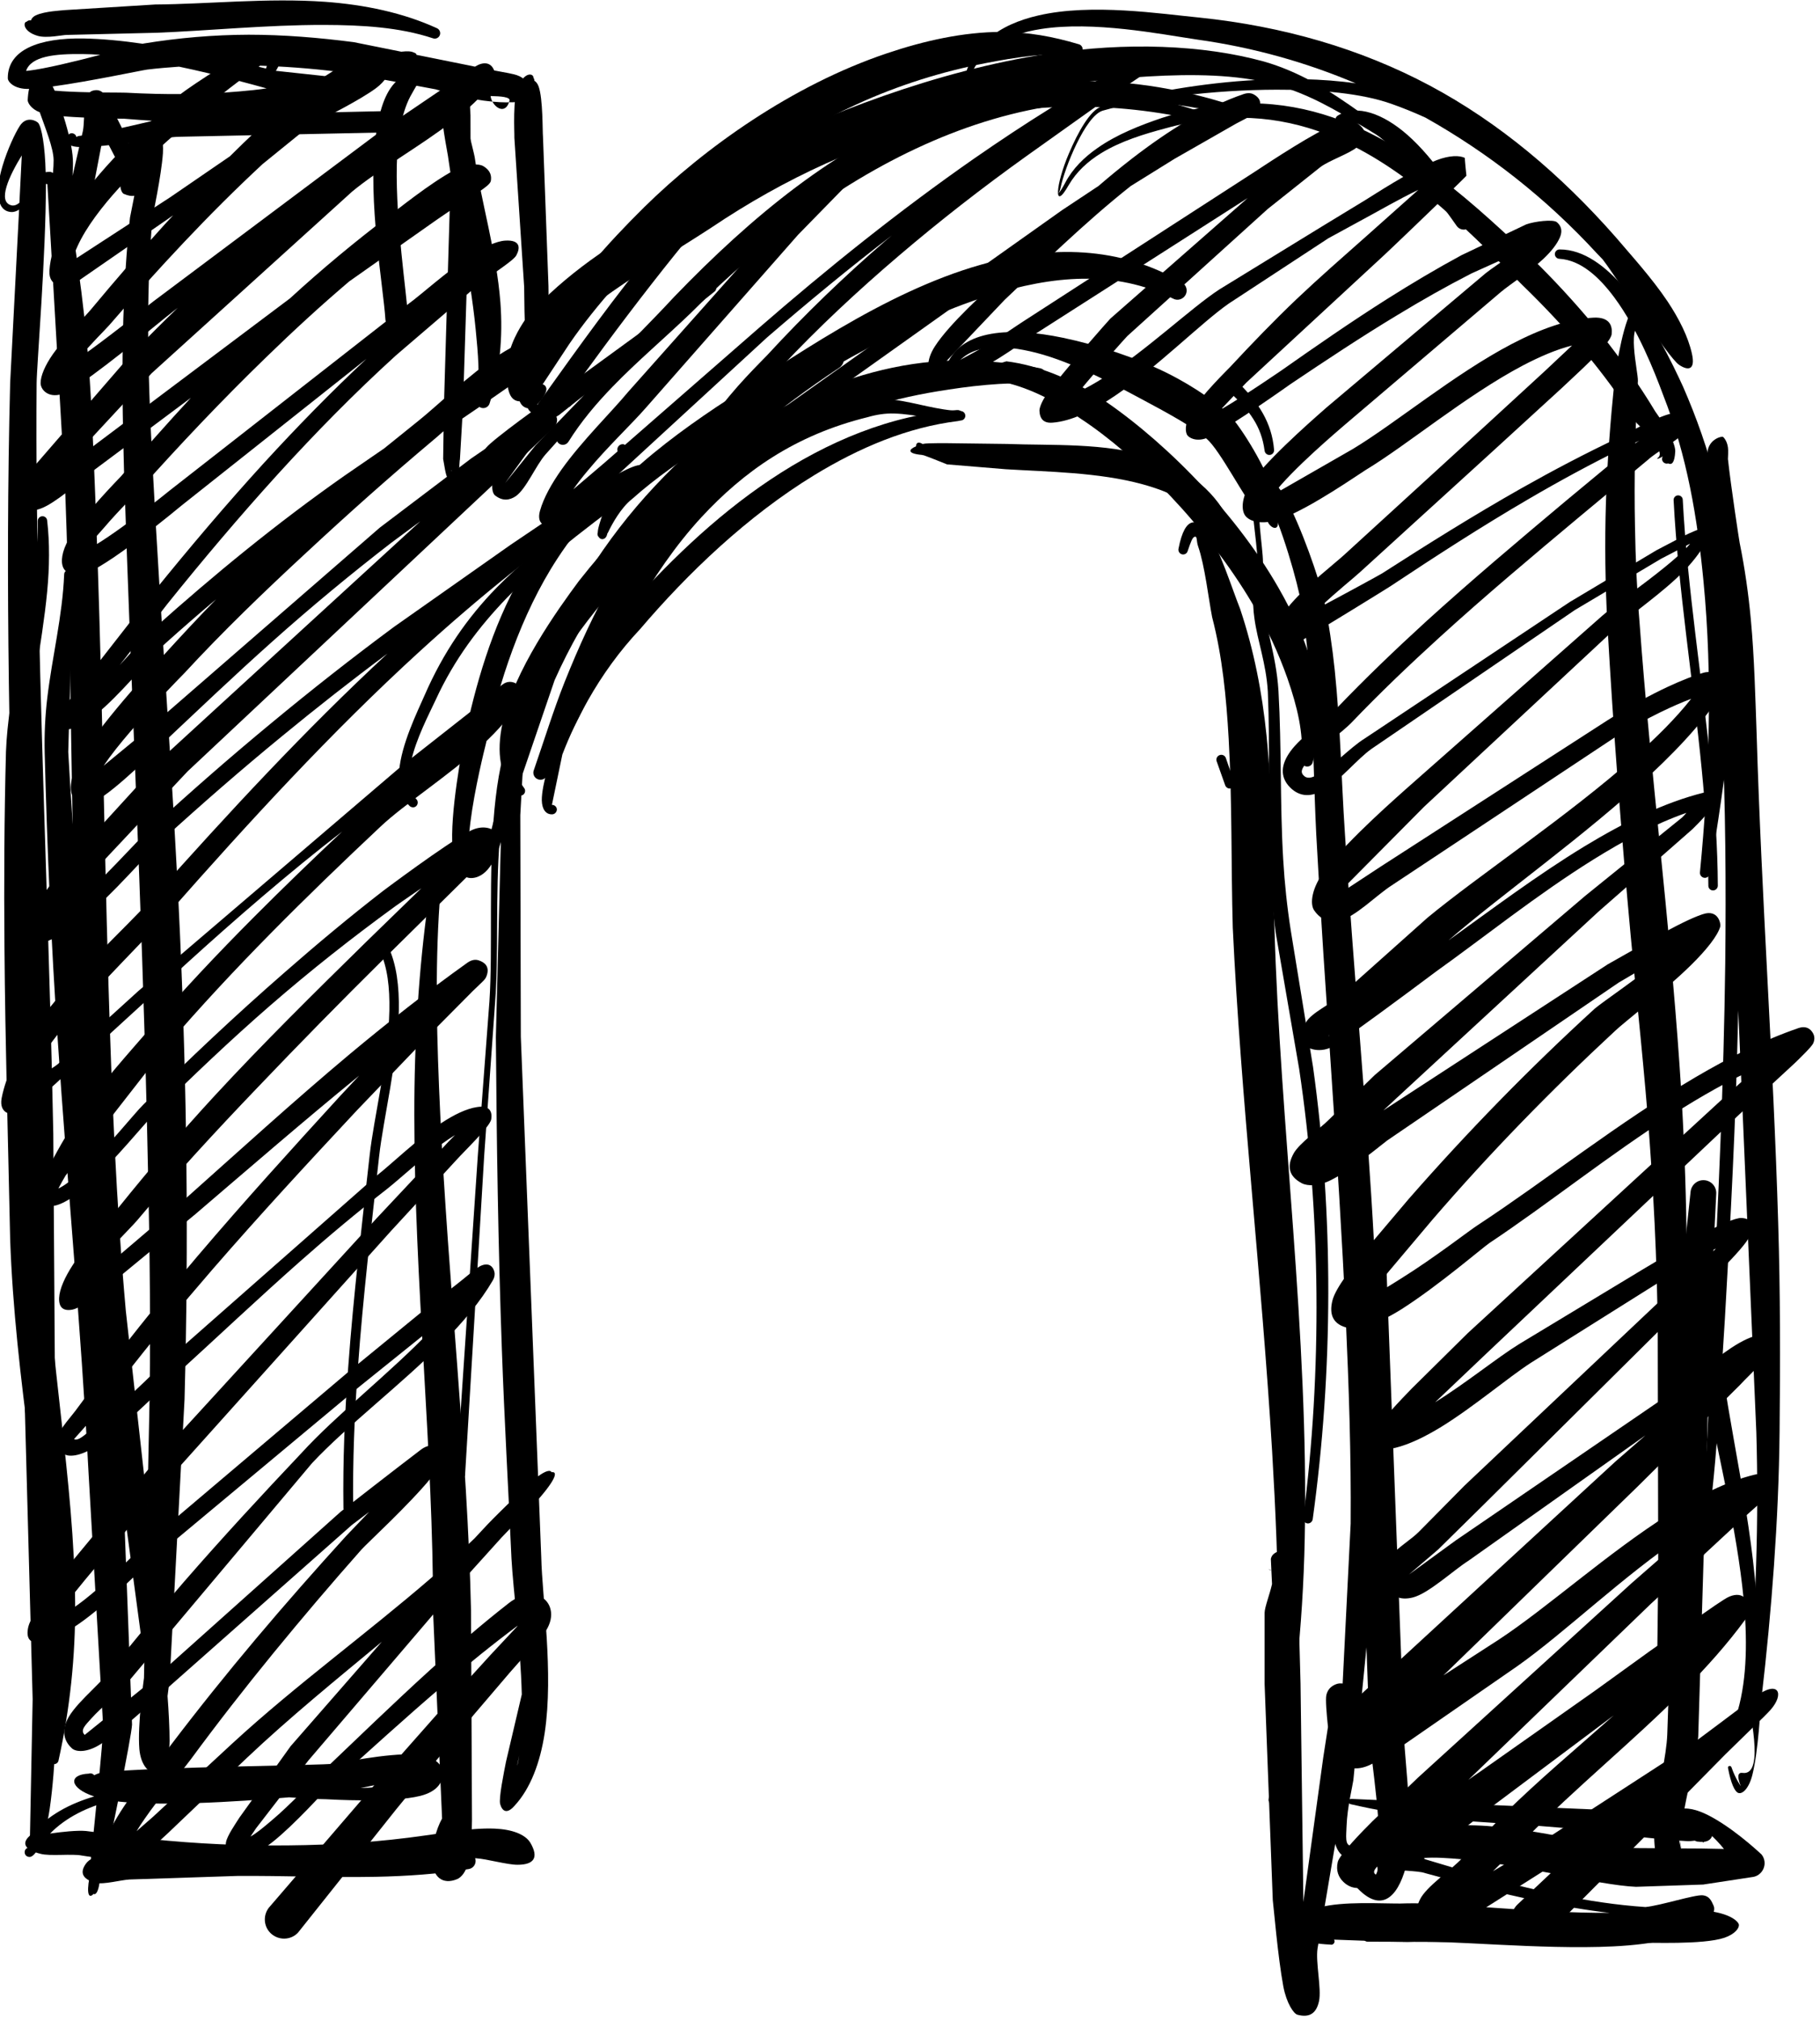
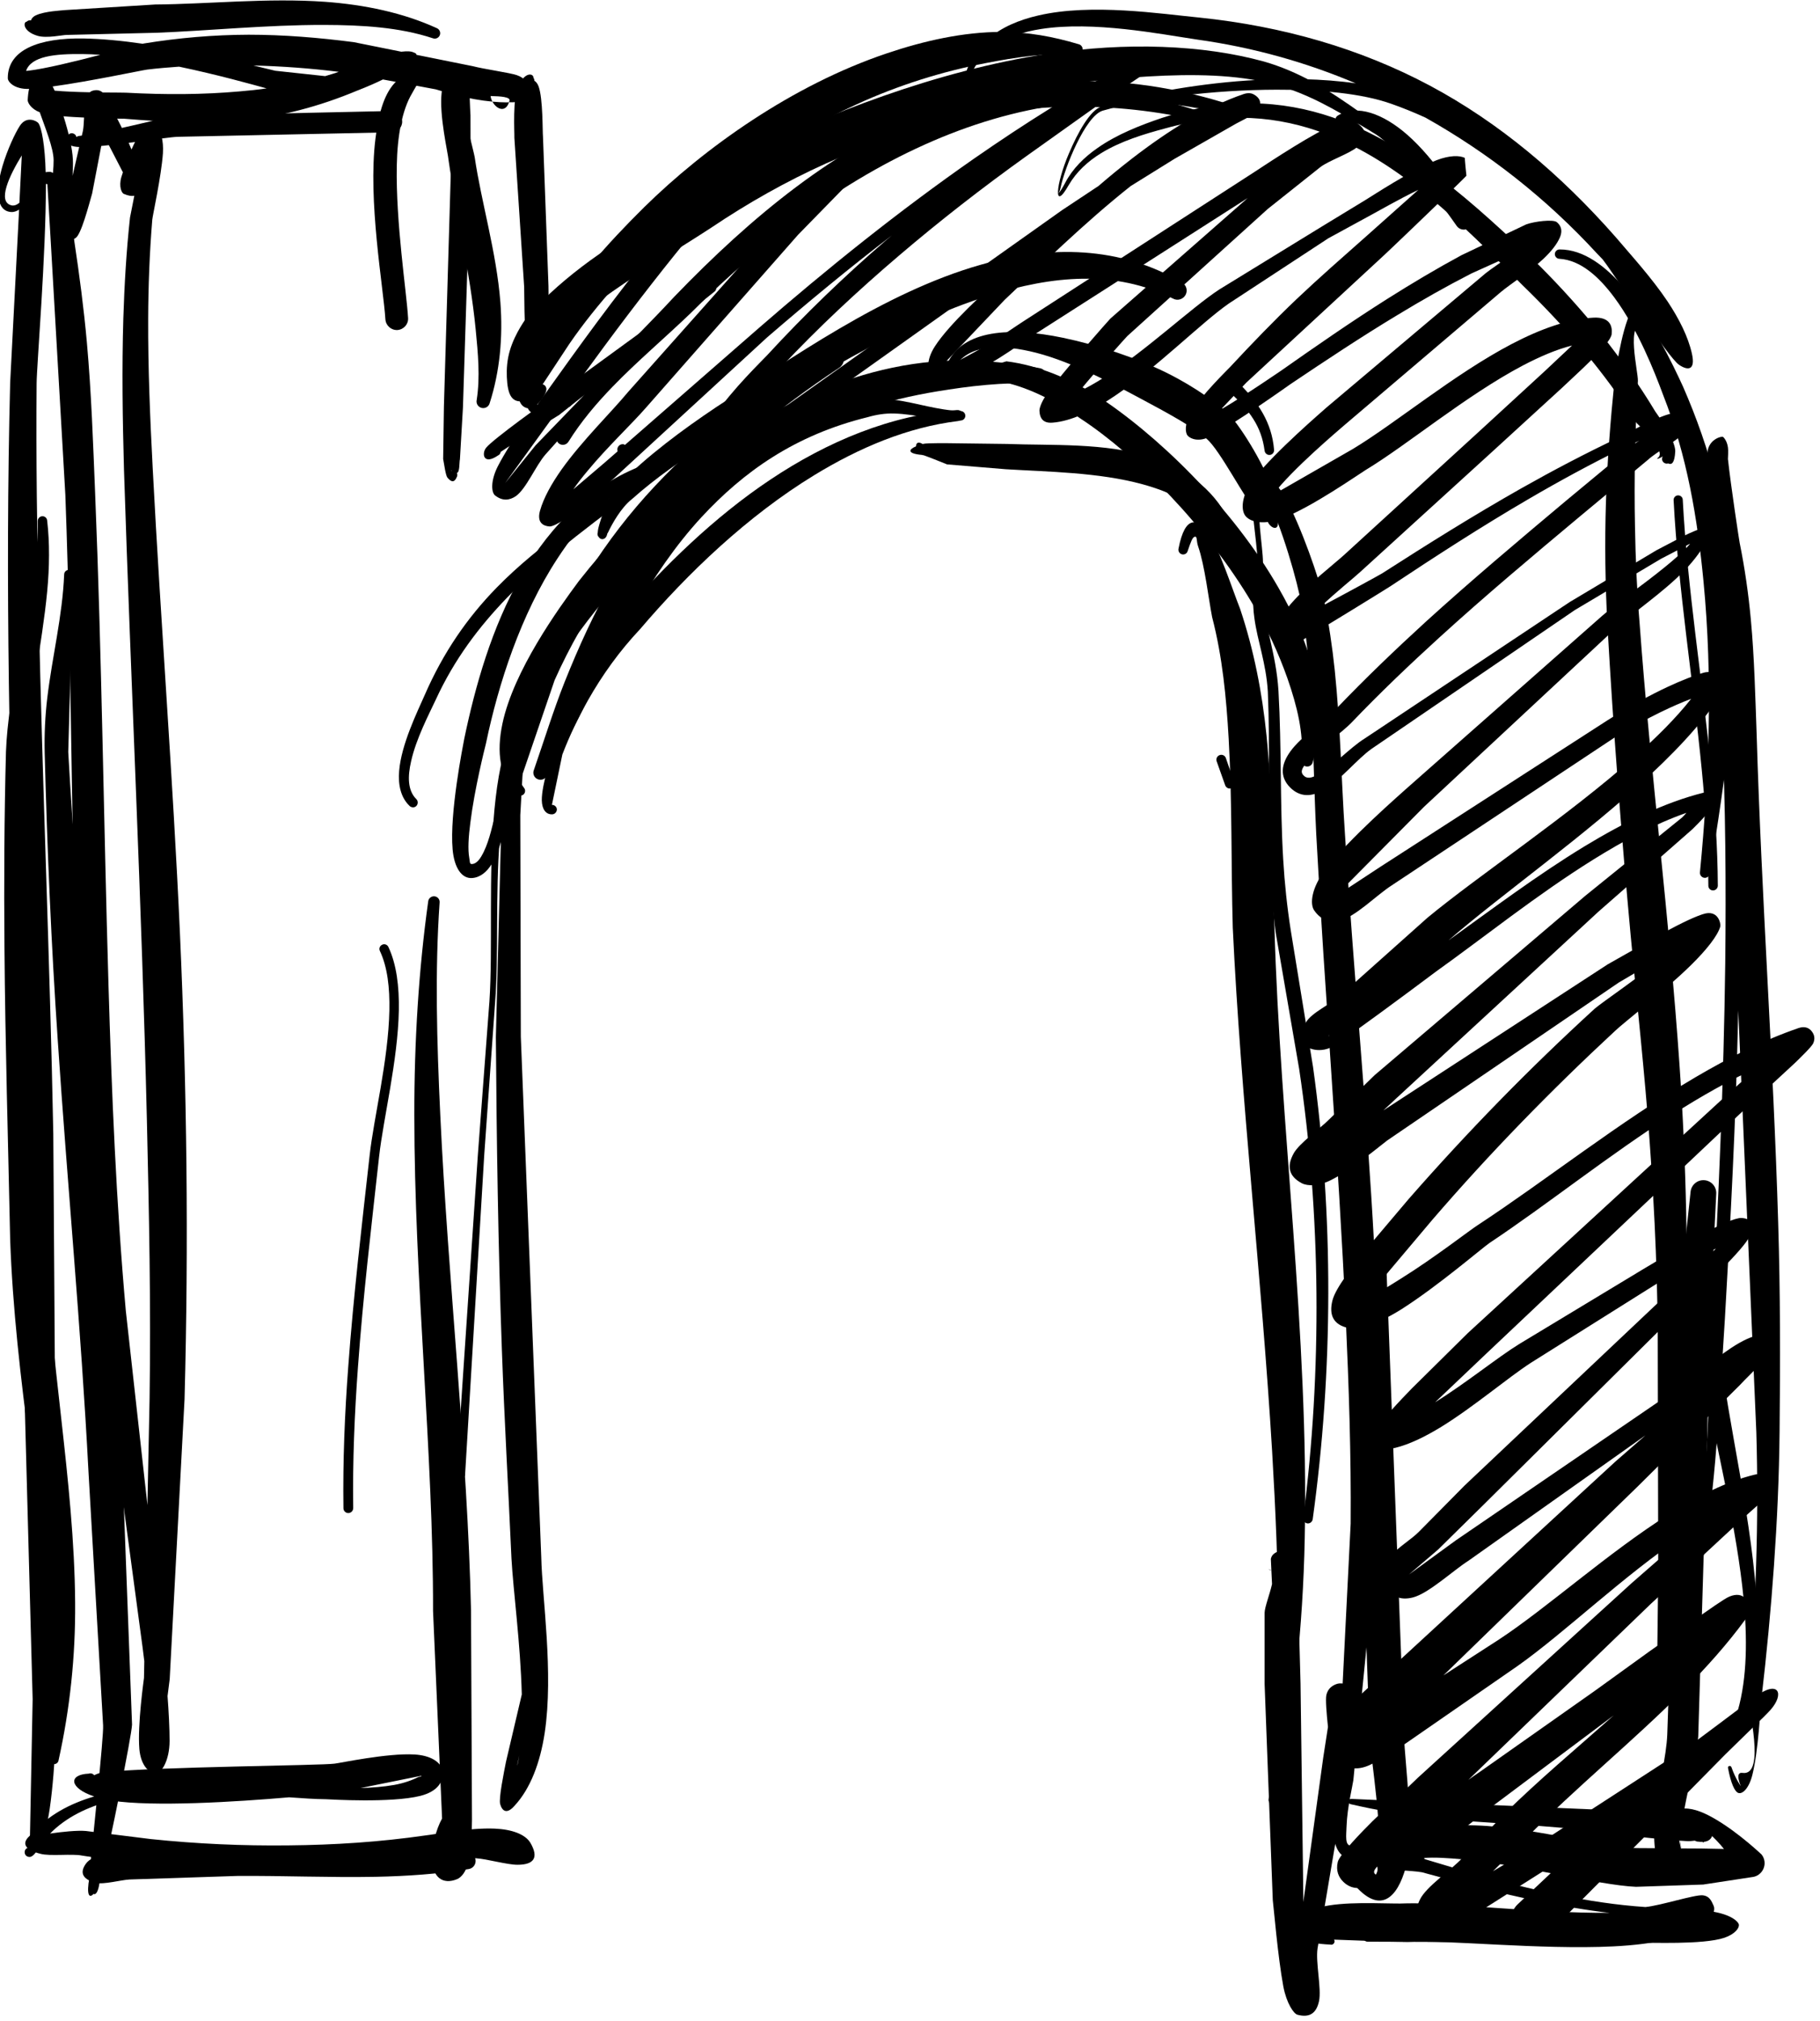
<svg xmlns="http://www.w3.org/2000/svg" clip-rule="evenodd" fill-rule="evenodd" height="480.3" preserveAspectRatio="xMidYMid meet" stroke-linejoin="round" stroke-miterlimit="2" version="1.0" viewBox="25.0 23.0 432.6 480.3" width="432.6" zoomAndPan="magnify">
  <g>
    <g>
      <g>
        <g id="change1_30">
          <path d="M2752.81,1643.62C2752.51,1645.23 2752.79,1645.59 2753.19,1645.14C2753.39,1645.26 2753.62,1644.97 2753.75,1644.1C2753.85,1643.86 2753.93,1643.58 2754.01,1643.28C2754.66,1640.72 2756.74,1630.42 2756.77,1629.4L2755.88,1605.71C2755.56,1599.02 2755.19,1592.32 2754.66,1585.64C2753.42,1570.07 2751.7,1554.54 2750.84,1538.99L2751.3,1522.49C2751.3,1522.26 2751.11,1522.07 2750.88,1522.07C2750.65,1522.07 2750.46,1522.26 2750.46,1522.49C2750.3,1526.38 2749.35,1530.11 2748.89,1533.97C2748.69,1535.65 2748.61,1537.35 2748.65,1539.08C2748.88,1548.01 2749.26,1556.94 2749.87,1565.87C2750.76,1579.21 2752.03,1592.54 2752.72,1605.88L2754.08,1629.47C2754.15,1630.45 2753.07,1640.53 2752.83,1643.07C2752.82,1643.27 2752.81,1643.45 2752.81,1643.62Z" transform="translate(-6992.675 -3733.471) scale(2.557)" />
        </g>
        <g id="change1_36">
          <path d="M2748,1517.55C2748.03,1518.91 2747.9,1520.32 2747.72,1521.78C2747.02,1527.38 2745.25,1533.56 2745.05,1538.97C2744.89,1545.01 2744.86,1551.06 2744.91,1557.12C2744.98,1566.19 2745.25,1575.27 2745.44,1584.31C2745.66,1590.63 2746.41,1597.2 2747.29,1603.79C2748.15,1610.2 2749.08,1616.63 2749.31,1622.97C2749.43,1626.21 2749.43,1629.41 2749.11,1632.59C2749.07,1632.82 2749.23,1633.03 2749.46,1633.07C2749.69,1633.11 2749.91,1632.95 2749.94,1632.72C2750.99,1627.97 2751.52,1623.07 2751.48,1618.06C2751.4,1606.73 2749.02,1595.09 2748.78,1584.2L2747.18,1538.99C2747.15,1534.34 2748.41,1529.06 2748.88,1524.09C2749.1,1521.78 2749.12,1519.55 2748.88,1517.49C2748.87,1517.25 2748.66,1517.06 2748.41,1517.08C2748.17,1517.1 2747.99,1517.31 2748,1517.55Z" transform="translate(-6992.675 -3733.471) scale(2.557)" />
        </g>
        <g id="change1_17">
          <path d="M2757.76,1473.16C2755.85,1472.88 2753.96,1472.7 2752.26,1472.67C2748.12,1472.6 2745.21,1473.72 2745.22,1476.36C2745.22,1476.72 2745.85,1477.4 2747.2,1477.36C2747.13,1477.65 2747.09,1478 2747.07,1478.41C2747.08,1478.66 2747.39,1479.22 2748.19,1479.53C2748.72,1481.03 2749.47,1482.87 2749.48,1483.98C2749.48,1484.32 2749.46,1484.73 2749.42,1485.17C2749.33,1485.11 2749.23,1485.07 2749.14,1485.07C2749,1485.07 2748.87,1485.07 2748.74,1485.1C2748.68,1482.67 2748.37,1480.93 2748.05,1480.52C2747.85,1480.31 2746.95,1479.85 2746.34,1480.79C2745.92,1481.43 2745.19,1482.97 2744.73,1484.52C2744.1,1486.64 2744.09,1488.7 2745.52,1488.8C2745.79,1488.82 2746.03,1488.73 2746.27,1488.58L2745.44,1504.67C2745.2,1514 2745.19,1523.33 2745.32,1532.65C2745.51,1546.62 2745.99,1560.58 2746.12,1574.53L2747.53,1627.04L2747.26,1640.83C2747.01,1640.81 2746.8,1640.99 2746.79,1641.23C2746.77,1641.48 2746.95,1641.69 2747.2,1641.7C2747.83,1641.8 2748.72,1639.92 2749.11,1637.27C2749.7,1633.27 2749.78,1627.63 2749.8,1627.05L2749.45,1574.49C2749.13,1558.2 2748.43,1541.91 2748.09,1525.62C2747.94,1518.65 2747.84,1511.68 2747.9,1504.71C2747.91,1503.09 2748.78,1492.67 2748.76,1486.19L2748.9,1486.21L2749.23,1491.84L2750.57,1515.09C2751.23,1532.84 2751.09,1550.61 2751.89,1568.34C2752.24,1575.96 2752.8,1583.57 2753.58,1591.17L2757.75,1622.23C2757.76,1622.29 2757.82,1622.78 2757.91,1623.51L2757.88,1625.06C2757.88,1625.11 2757.26,1629.4 2757.45,1631.68C2757.59,1633.24 2758.39,1634 2759.08,1633.9C2759.52,1633.85 2760.25,1632.74 2760.26,1630.93C2760.26,1629.74 2760.18,1628.2 2760.07,1626.75L2760.27,1625.18C2760.27,1625.18 2761.65,1599.16 2761.65,1599.16C2762.04,1584.69 2761.87,1570.24 2761.22,1555.8C2760.57,1541.4 2759.44,1527.02 2758.69,1512.61C2758.45,1508 2758.25,1503.36 2758.27,1498.73C2758.28,1495.65 2758.4,1492.58 2758.65,1489.52C2758.68,1489.14 2759.49,1485.49 2759.64,1483.34C2759.72,1482.11 2759.41,1481.23 2759.11,1481C2759,1480.91 2757.72,1480.94 2757.11,1482.17C2756.98,1482.41 2756.85,1482.7 2756.72,1482.99L2756.29,1481.98C2756.11,1481.61 2755.93,1481.23 2755.76,1480.85L2755.39,1480.12L2756.05,1480.13C2759.89,1480.44 2763.49,1480.63 2767.02,1480.28C2770.61,1479.92 2774.11,1479.02 2777.74,1477.5L2777.82,1477.47C2778.66,1477.14 2779.42,1476.81 2780.09,1476.48L2785.01,1477.4C2785.64,1477.6 2786.26,1477.77 2786.88,1477.93C2788.03,1478.23 2789.17,1478.44 2790.27,1478.54C2790.65,1479.25 2791.48,1479.6 2791.81,1478.6L2792.2,1478.6C2792.87,1478.57 2793.15,1478.25 2793.24,1478.16C2793.57,1477.83 2793.99,1476.58 2792.54,1476.08C2791.92,1475.86 2789.45,1475.51 2788.47,1475.25L2783.21,1474.19C2783.2,1474.09 2783.12,1474.02 2782.97,1473.98C2782.76,1473.86 2782.36,1473.83 2781.8,1473.9L2777.37,1473.01C2774.12,1472.59 2770.86,1472.32 2767.61,1472.32C2764.35,1472.33 2761.09,1472.61 2757.84,1473.14L2757.76,1473.16ZM2754.11,1481.61L2753.06,1487.08C2752.74,1488.2 2752.04,1490.9 2751.52,1491.22L2751.38,1491.3L2751.41,1491.56C2751.88,1494.67 2752.29,1497.79 2752.57,1500.91C2752.99,1505.59 2753.15,1510.29 2753.34,1514.98C2753.96,1530.19 2754.13,1545.42 2754.58,1560.63C2754.88,1570.74 2755.29,1580.84 2756.19,1590.93L2758.2,1609L2758.4,1599.09C2758.53,1590.45 2758.35,1581.83 2758.15,1573.21C2757.67,1553.05 2756.67,1532.9 2756.02,1512.72C2755.89,1508.06 2755.82,1503.37 2755.96,1498.69C2756.06,1495.56 2756.24,1492.43 2756.58,1489.32L2756.98,1487.29C2756.73,1487.34 2756.41,1487.29 2756.02,1487.12C2755.82,1487.07 2755.51,1486.45 2755.78,1485.54L2755.92,1485.11L2754.11,1481.61ZM2746.52,1483.54C2745.38,1485.39 2744.18,1487.9 2745.6,1488.19C2745.86,1488.22 2746.09,1488.12 2746.3,1487.94L2746.52,1483.54ZM2750.4,1479.9C2750.86,1481.35 2751.23,1482.9 2751.27,1483.94C2751.29,1484.36 2751.27,1484.88 2751.24,1485.44L2752.21,1481.23C2752.26,1480.94 2752.29,1480.49 2752.31,1480.02C2751.67,1479.99 2751.01,1479.96 2750.4,1479.9ZM2790.1,1478.02C2790.12,1478.2 2790.18,1478.38 2790.27,1478.54L2790.93,1478.59C2791.14,1478.6 2791.36,1478.6 2791.57,1478.61L2791.81,1478.6L2791.86,1478.44C2791.93,1478.11 2791.07,1478.04 2790.1,1478.02ZM2761.14,1475.29C2760.15,1475.36 2759.17,1475.44 2758.18,1475.56C2757.76,1475.61 2752.83,1476.66 2749.39,1477.13L2749.54,1477.44L2749.57,1477.52C2750.45,1477.6 2751.68,1477.65 2752.84,1477.67C2752.96,1477.57 2753.1,1477.52 2753.21,1477.5C2753.38,1477.46 2753.73,1477.42 2754.04,1477.69C2755.2,1477.7 2756.1,1477.7 2756.21,1477.71C2759.92,1477.91 2763.37,1477.89 2766.76,1477.59C2767.61,1477.52 2768.45,1477.43 2769.28,1477.31C2767.92,1476.94 2764.73,1476.04 2761.14,1475.29ZM2770.08,1475.67L2774.72,1476.17L2775.64,1475.89L2775.98,1475.77C2773.34,1475.44 2770.7,1475.25 2768.05,1475.18L2770.08,1475.67ZM2753.82,1474.19C2753.28,1474.15 2752.75,1474.12 2752.24,1474.12C2749.57,1474.08 2747.39,1474.32 2746.92,1475.68L2747.11,1475.67C2748.65,1475.49 2751.46,1474.81 2753.82,1474.19Z" transform="translate(-6992.675 -3733.471) scale(2.557)" />
        </g>
        <g id="change1_44">
          <path d="M2747.37,1470.99C2747.23,1470.96 2747.08,1471 2746.97,1471.11C2746.63,1471.15 2746.63,1472.02 2747.98,1472.42C2748.82,1472.68 2750.37,1472.33 2750.69,1472.34L2759,1472.14C2763.78,1471.96 2769.3,1471.4 2774.62,1471.41C2778.16,1471.42 2781.62,1471.62 2784.73,1472.65C2784.99,1472.75 2785.28,1472.62 2785.38,1472.36C2785.48,1472.11 2785.35,1471.81 2785.1,1471.71C2781.97,1470.28 2778.41,1469.53 2774.7,1469.26C2769.35,1468.88 2763.76,1469.48 2758.94,1469.51L2750.56,1470.03C2750.24,1470.07 2748.66,1470.13 2747.85,1470.51C2747.57,1470.63 2747.43,1470.81 2747.37,1470.99Z" transform="translate(-6992.675 -3733.471) scale(2.557)" />
        </g>
        <g id="change1_19">
          <path d="M2751.6,1481.83C2751.58,1481.75 2751.54,1481.66 2751.47,1481.6C2751.29,1481.43 2751.01,1481.44 2750.85,1481.62C2750.34,1482.09 2750.62,1482.72 2751.88,1482.76C2754.03,1482.83 2759.98,1481.83 2761.02,1481.81L2780.94,1481.39C2781.48,1481.37 2781.91,1480.9 2781.88,1480.36C2781.86,1479.81 2781.39,1479.39 2780.85,1479.41L2760.88,1479.85C2759.85,1479.98 2754,1481.54 2751.85,1481.73C2751.75,1481.74 2751.66,1481.78 2751.6,1481.83Z" transform="translate(-6992.675 -3733.471) scale(2.557)" />
        </g>
        <g id="change1_34">
          <path d="M2753.25,1634.11C2753.14,1633.96 2752.93,1633.89 2752.75,1633.96C2750.82,1634.04 2750.92,1635.31 2753.25,1636.08C2750.93,1636.77 2748.92,1637.85 2747.45,1639.58C2746.32,1640.44 2746.87,1641.06 2748.25,1641.41C2749.17,1641.66 2751.2,1641.38 2752.14,1641.58L2753.26,1641.75C2752.89,1641.91 2752.62,1642.12 2752.46,1642.36C2751.8,1643.3 2752.37,1643.85 2753.41,1644.11C2754.14,1644.29 2755.74,1643.84 2756.54,1643.8L2766.56,1643.47C2770.85,1643.44 2775.14,1643.63 2779.42,1643.55C2782.31,1643.49 2785.19,1643.3 2788.06,1642.83C2788.48,1642.77 2788.76,1642.38 2788.7,1641.96L2788.66,1641.82L2788.76,1641.83C2789.72,1641.88 2791.66,1642.44 2792.61,1642.43C2794.14,1642.43 2794.59,1641.76 2793.81,1640.41C2793.34,1639.6 2792.09,1639.14 2790.48,1639.07C2788.13,1638.97 2784.94,1639.61 2784.07,1639.7C2779.78,1640.32 2775.54,1640.59 2771.31,1640.63C2767.06,1640.68 2762.81,1640.49 2758.49,1640.04L2752.47,1639.29C2751.68,1639.22 2750.23,1639.37 2749.15,1639.53C2750.63,1638.02 2752.62,1637.05 2754.88,1636.47C2758.76,1637.06 2766.41,1636.59 2771.37,1636.16C2772.62,1636.25 2773.78,1636.33 2774.81,1636.34C2775.28,1636.36 2780.84,1636.7 2783.56,1636.03C2785.19,1635.62 2785.84,1634.66 2785.59,1633.55C2785.4,1632.85 2784.48,1632.26 2783.02,1632.18C2780.54,1632.03 2776.09,1632.98 2775.61,1633.03C2774.35,1633.21 2759.34,1633.31 2754.23,1633.82C2753.83,1633.86 2753.51,1633.97 2753.25,1634.11ZM2753.88,1642.44C2753.8,1642.14 2753.66,1641.95 2753.65,1642.22C2753.65,1642.36 2753.74,1642.42 2753.88,1642.44ZM2778.01,1635.3C2779.02,1635.27 2780.13,1635.19 2781.14,1635.01C2782.03,1634.85 2782.81,1634.57 2783.37,1634.28C2783.51,1634.21 2783.7,1634.27 2783.65,1634.16L2778.01,1635.3Z" transform="translate(-6992.675 -3733.471) scale(2.557)" />
        </g>
        <g id="change1_12">
          <path d="M2791.1,1545.44L2790.59,1565.5C2790.66,1575.21 2790.8,1584.9 2791.15,1594.6C2791.38,1601.06 2791.75,1607.51 2792.04,1613.96C2792.2,1616.91 2792.88,1621.89 2793,1626.6L2791.53,1632.86C2791.34,1633.85 2790.84,1636.26 2790.99,1636.79C2791.16,1637.4 2791.58,1637.81 2792.34,1636.93C2793.8,1635.35 2794.71,1632.95 2795.13,1630.17C2795.97,1624.58 2794.89,1617.6 2794.81,1613.85L2792.91,1565.46L2792.86,1544.87L2793.15,1539.64C2793.21,1538.97 2793.45,1537.31 2793.42,1536.88L2793.39,1536.6L2793.39,1536.58L2793.38,1536.54C2793.24,1535.54 2792.82,1535.1 2792.13,1536.71C2791.2,1538.88 2790.73,1541.51 2790.46,1544.32C2789.88,1550.36 2790.32,1557.28 2789.99,1562.2L2788.92,1576.4L2786.92,1606.11C2786.9,1606.34 2787.07,1606.53 2787.3,1606.54C2787.52,1606.56 2787.72,1606.39 2787.73,1606.16L2789.51,1576.44L2790.52,1562.24C2790.86,1558.01 2790.53,1552.28 2790.96,1546.93C2791,1546.43 2791.05,1545.93 2791.1,1545.44ZM2792.6,1633.05L2792.58,1633.23C2792.65,1632.92 2792.71,1632.6 2792.76,1632.28L2792.6,1633.05Z" transform="translate(-6992.675 -3733.471) scale(2.557)" />
        </g>
        <g id="change1_38">
          <path d="M2785.59,1638.13C2785.01,1639.17 2784.64,1640.72 2784.66,1641.86C2784.68,1643.58 2785.64,1644.32 2786.98,1643.77C2787.43,1643.58 2787.78,1643.06 2788.01,1642.33C2788.41,1641.03 2788.34,1638.72 2788.37,1638.24L2788.28,1618.81C2787.96,1604.22 2786.14,1588.09 2785.42,1572.68C2785.1,1565.91 2784.92,1559.3 2785.36,1552.99C2785.39,1552.7 2785.18,1552.44 2784.89,1552.41C2784.6,1552.38 2784.33,1552.59 2784.3,1552.88C2783.42,1559.21 2783,1565.89 2783.01,1572.73C2783.01,1588.13 2784.78,1604.28 2784.75,1618.84L2785.59,1638.13ZM2786.26,1642.07C2786.3,1642.23 2786.36,1642.34 2786.43,1642.27C2786.51,1642.2 2786.39,1642.09 2786.26,1642.07Z" transform="translate(-6992.675 -3733.471) scale(2.557)" />
        </g>
        <g id="change1_41">
          <path d="M2795.8,1543.91L2796.77,1539.23C2797.44,1537.48 2798.24,1535.82 2799.14,1534.21C2800.49,1531.82 2802.09,1529.6 2804,1527.57C2808.42,1522.38 2813.97,1517.06 2820.19,1513.26C2824.37,1510.71 2828.84,1508.81 2833.56,1508.23C2833.84,1508.2 2834.04,1507.95 2834.01,1507.67C2833.99,1507.39 2833.74,1507.18 2833.45,1507.21C2827.32,1507.66 2821.41,1510.13 2816.1,1513.68C2810.85,1517.18 2806.22,1521.75 2802.36,1526.15C2800.82,1528.06 2799.48,1530.07 2798.41,1532.22C2797.34,1534.35 2796.53,1536.6 2795.89,1538.94C2795.82,1539.16 2794.84,1542 2794.86,1543.49C2794.88,1544.33 2795.24,1544.81 2795.83,1544.79C2796.07,1544.78 2796.26,1544.57 2796.26,1544.33C2796.25,1544.09 2796.04,1543.9 2795.8,1543.91Z" transform="translate(-6992.675 -3733.471) scale(2.557)" />
        </g>
        <g id="change1_8">
          <path d="M2833.79,1507.3C2831.67,1507.23 2829.74,1506.55 2827.68,1506.26C2826.76,1506.13 2825.82,1506.06 2824.8,1506.18C2817.34,1507.43 2811.72,1510.53 2807.41,1514.99C2802.81,1519.74 2799.6,1525.92 2796.97,1532.52C2795.92,1535.17 2795.08,1537.91 2794.13,1540.65C2793.98,1540.99 2794.14,1541.38 2794.47,1541.52C2794.81,1541.67 2795.2,1541.51 2795.35,1541.18C2796.27,1539.49 2797.24,1537.86 2798.11,1536.15C2801.6,1529.21 2804.83,1522.44 2809.71,1517.16C2813.6,1512.96 2818.36,1509.54 2825.15,1507.87C2825.98,1507.63 2826.78,1507.51 2827.58,1507.53C2829.67,1507.58 2831.65,1508.25 2833.79,1508.18C2834.03,1508.18 2834.23,1507.99 2834.23,1507.74C2834.23,1507.5 2834.03,1507.3 2833.79,1507.3Z" transform="translate(-6992.675 -3733.471) scale(2.557)" />
        </g>
        <g id="change1_24">
          <path d="M2793.2,1542.32C2791.8,1540.44 2792.57,1537.82 2793.87,1535.07C2795.74,1531.1 2798.94,1526.93 2800.61,1524.93C2805.62,1518.59 2811.59,1513.3 2818.35,1509.78C2822.46,1507.63 2826.89,1506.26 2831.57,1505.48C2834.59,1504.98 2837.68,1504.61 2840.95,1504.74C2841.35,1504.79 2841.7,1504.5 2841.75,1504.1C2841.79,1503.71 2841.5,1503.35 2841.11,1503.31C2837.72,1502.69 2834.43,1502.43 2831.22,1502.71C2826.15,1503.16 2821.4,1504.83 2816.97,1507.11C2809.82,1510.78 2803.57,1516.41 2798.3,1523.11C2796.39,1525.69 2792.24,1531.43 2791.2,1536.36C2790.64,1539 2790.93,1541.37 2792.54,1542.9C2792.7,1543.08 2792.98,1543.1 2793.16,1542.94C2793.34,1542.78 2793.36,1542.5 2793.2,1542.32Z" transform="translate(-6992.675 -3733.471) scale(2.557)" />
        </g>
        <g id="change1_32">
          <path d="M2829.65,1510.58C2828.97,1510.86 2828.77,1511.25 2830.2,1511.38C2830.25,1511.4 2830.3,1511.41 2830.35,1511.41C2830.84,1511.57 2832.47,1512.24 2832.53,1512.26L2837.99,1512.71C2841.86,1512.95 2846.63,1512.99 2850.71,1514.11C2853.32,1514.83 2855.7,1515.93 2857.27,1518.29C2857.51,1518.7 2858.03,1518.83 2858.44,1518.59C2858.85,1518.35 2858.98,1517.83 2858.74,1517.42C2857.17,1514.4 2854.56,1512.57 2851.47,1511.58C2847.24,1510.22 2842.17,1510.52 2838.11,1510.36L2832.63,1510.29C2832.56,1510.3 2830.74,1510.26 2830.33,1510.35L2830.27,1510.37C2829.84,1510.1 2829.64,1510.28 2829.65,1510.58Z" transform="translate(-6992.675 -3733.471) scale(2.557)" />
        </g>
        <g id="change1_37">
          <path d="M2793.79,1503.17C2793.73,1503.4 2793.86,1503.65 2794.09,1503.74C2794.15,1503.77 2794.98,1503.15 2795.21,1501.79C2795.57,1499.63 2795.48,1495.84 2795.48,1495.67C2795.48,1495.67 2794.97,1481.81 2794.97,1481.81C2794.92,1481.38 2794.98,1478.26 2794.56,1477.12C2794.45,1476.84 2794.32,1476.69 2794.17,1476.6C2794.17,1476.51 2794.15,1476.4 2794.08,1476.32C2794.12,1475.97 2793.38,1475.67 2792.7,1477.01C2792.12,1478.13 2792.33,1481.45 2792.31,1481.9L2793.22,1495.76C2793.24,1495.93 2793.2,1499.64 2793.47,1501.76C2793.55,1502.41 2793.73,1502.85 2793.77,1503.09C2793.77,1503.12 2793.78,1503.15 2793.79,1503.17Z" transform="translate(-6992.675 -3733.471) scale(2.557)" />
        </g>
        <g id="change1_20">
          <path d="M2787.59,1476.34C2787.63,1476.49 2787.75,1476.6 2787.91,1476.64C2788.14,1476.69 2788.38,1476.55 2788.44,1476.31L2787.98,1475.57C2786.61,1474.69 2785.77,1475.77 2785.55,1477.7C2785.31,1479.84 2786.13,1483.25 2786.2,1484.03C2786.89,1488.84 2788.19,1494.41 2788.71,1499.68C2788.93,1501.94 2789.14,1504.13 2788.81,1506.26C2788.73,1506.59 2788.93,1506.93 2789.27,1507.01C2789.6,1507.09 2789.94,1506.89 2790.02,1506.55C2790.95,1503.65 2791.26,1500.46 2791.01,1497.19C2790.65,1492.55 2789.23,1487.86 2788.62,1483.69C2788.5,1483.04 2787.8,1480.53 2787.5,1478.52C2787.43,1478.06 2787.36,1477.63 2787.35,1477.26C2787.34,1477.08 2787.31,1476.92 2787.33,1476.78C2787.35,1476.59 2787.38,1476.42 2787.6,1476.47L2787.59,1476.34Z" transform="translate(-6992.675 -3733.471) scale(2.557)" />
        </g>
        <g id="change1_14">
          <path d="M2794.94,1504.82L2797.42,1501.06C2798.72,1499.16 2800.18,1497.37 2801.71,1495.63C2803.26,1493.88 2804.88,1492.21 2806.55,1490.61C2811.08,1486.23 2817.36,1481.89 2824.11,1478.8C2828.02,1477 2832.1,1475.74 2836.12,1474.96C2838.98,1474.41 2841.75,1473.98 2844.55,1474.18C2844.82,1474.23 2845.08,1474.05 2845.13,1473.77C2845.18,1473.5 2845,1473.24 2844.72,1473.19C2842.42,1472.5 2840.05,1472.06 2837.57,1472.06C2834.04,1472.07 2830.43,1472.87 2826.91,1474.06C2818.15,1477.01 2810.01,1482.81 2804.36,1488.37C2802.66,1490.05 2800.99,1491.81 2799.43,1493.67C2797.86,1495.54 2796.41,1497.5 2795.12,1499.55C2794.8,1500.12 2793.45,1502.25 2792.93,1504.02C2792.58,1505.2 2792.57,1506.21 2792.99,1506.72C2793.17,1506.94 2793.66,1507.26 2794.21,1506.87C2794.77,1506.47 2795.46,1505.46 2795.25,1505.09C2795.2,1504.94 2795.08,1504.85 2794.94,1504.82Z" transform="translate(-6992.675 -3733.471) scale(2.557)" />
        </g>
        <g id="change1_7">
          <path d="M2793.53,1505.36C2793.02,1505.32 2793.27,1504.93 2793.47,1504.5C2793.7,1503.98 2794.21,1503.54 2794.6,1502.94C2795.3,1501.88 2795.9,1500.77 2796.03,1500.65C2797.63,1498.98 2799.49,1497.56 2801.41,1496.2C2804.41,1494.1 2807.6,1492.22 2810.59,1490.27C2817.55,1485.59 2824.79,1482.3 2832.32,1480.5C2839.9,1478.7 2847.8,1478.39 2856.21,1480.37C2856.43,1480.43 2856.66,1480.3 2856.72,1480.08C2856.78,1479.87 2856.65,1479.64 2856.43,1479.58C2847.91,1476.78 2839.68,1476.19 2831.72,1477.62C2823.71,1479.06 2816.06,1482.55 2808.63,1487.27C2805.61,1489.25 2802.34,1491.13 2799.34,1493.32C2797.26,1494.84 2795.31,1496.52 2793.61,1498.41C2793.46,1498.59 2792.38,1500.01 2791.89,1501.68C2791.63,1502.56 2791.58,1503.4 2791.61,1504.14C2791.68,1505.74 2792.03,1506.84 2793.65,1506.23C2793.89,1506.2 2794.06,1505.98 2794.03,1505.74C2793.99,1505.5 2793.77,1505.33 2793.53,1505.36Z" transform="translate(-6992.675 -3733.471) scale(2.557)" />
        </g>
        <g id="change1_28">
          <path d="M2860.12,1479.24C2849.55,1475.57 2839.84,1475.94 2830.97,1479.37C2822.22,1482.76 2814.42,1489.15 2807.17,1496.68C2804.91,1499.13 2802.46,1501.46 2800.28,1504C2798.78,1505.72 2797.41,1507.53 2796.3,1509.53C2796.13,1509.82 2796.23,1510.19 2796.51,1510.36C2796.8,1510.53 2797.17,1510.43 2797.34,1510.15C2798.51,1508.28 2799.91,1506.62 2801.43,1505.05C2803.74,1502.66 2806.32,1500.49 2808.71,1498.19C2815.84,1491.05 2823.6,1485.34 2831.97,1481.88C2840.4,1478.41 2849.53,1477.2 2859.86,1480.08C2860.09,1480.15 2860.34,1480.03 2860.41,1479.79C2860.48,1479.56 2860.35,1479.32 2860.12,1479.24Z" transform="translate(-6992.675 -3733.471) scale(2.557)" />
        </g>
        <g id="change1_21">
          <path d="M2797.07,1506.1C2795.46,1506.78 2794.68,1507.02 2794.4,1506.66C2793.71,1505.8 2796,1502.89 2797.66,1500.22C2799.75,1496.9 2802.06,1493.84 2804.8,1491.22C2807.51,1488.62 2810.63,1486.48 2814.22,1484.83C2820.43,1482.05 2828.96,1479.53 2837.58,1477.91C2841.63,1477.14 2845.7,1476.6 2849.58,1476.31C2853.9,1475.99 2857.98,1475.92 2861.55,1476.61C2863.62,1477.01 2865.49,1477.73 2867.28,1478.63C2870.06,1480.03 2872.62,1481.83 2875.44,1483.36C2875.56,1483.43 2875.72,1483.39 2875.79,1483.27C2875.87,1483.15 2875.83,1482.99 2875.7,1482.91C2872.55,1480.84 2869.74,1478.47 2866.51,1476.7C2865.1,1475.93 2863.61,1475.28 2861.98,1474.81C2856.3,1473.25 2849.18,1472.99 2841.91,1474.09C2831.51,1475.67 2820.93,1479.8 2813.63,1483.61C2810,1485.46 2806.91,1487.85 2804.17,1490.59C2801.45,1493.31 2799.06,1496.39 2796.95,1499.78C2795.6,1501.93 2794.01,1504.29 2793.6,1505.74C2793.13,1507.37 2793.85,1508.39 2797.41,1506.91C2797.63,1506.81 2797.74,1506.56 2797.65,1506.33C2797.55,1506.11 2797.3,1506 2797.07,1506.1Z" transform="translate(-6992.675 -3733.471) scale(2.557)" />
        </g>
        <g id="change1_15">
          <path d="M2869.28,1480.61C2870.45,1480.14 2871.63,1480.92 2872.92,1481.97C2875.78,1484.3 2878.82,1488.54 2879.91,1490.1C2880.16,1490.45 2880.65,1490.55 2881.01,1490.3C2881.37,1490.05 2881.46,1489.56 2881.21,1489.2C2880.26,1487.76 2878,1483.96 2875.29,1481.6C2873.09,1479.68 2870.64,1478.75 2868.88,1479.82C2868.66,1479.93 2868.58,1480.19 2868.68,1480.41C2868.79,1480.63 2869.06,1480.71 2869.28,1480.61Z" transform="translate(-6992.675 -3733.471) scale(2.557)" />
        </g>
        <g id="change1_13">
          <path d="M2833.86,1504.31C2834.11,1504.67 2834.47,1504.8 2834.87,1504.86C2835.68,1504.98 2836.88,1504.33 2837.73,1504.6C2839.02,1504.88 2840.26,1505.35 2841.46,1505.93C2842.68,1506.52 2843.83,1507.23 2844.92,1507.99C2850.15,1511.42 2856.67,1518.04 2860.89,1525.16C2862.27,1527.47 2863.36,1529.84 2864.18,1532.17C2865.08,1534.76 2865.69,1537.25 2865.49,1539.73C2865.44,1540.02 2865.63,1540.29 2865.92,1540.34C2866.21,1540.39 2866.48,1540.2 2866.53,1539.91C2867.23,1537.27 2867.26,1534.41 2866.58,1531.48C2865.98,1528.87 2864.79,1526.26 2863.34,1523.73C2859.01,1516.16 2851.89,1509.36 2846.35,1505.8C2845.09,1505.04 2843.77,1504.35 2842.39,1503.81C2840.99,1503.27 2839.53,1502.86 2838.05,1502.68L2834.51,1503.73C2834.35,1503.54 2834.07,1503.53 2833.89,1503.69C2833.71,1503.85 2833.7,1504.13 2833.86,1504.31Z" transform="translate(-6992.675 -3733.471) scale(2.557)" />
        </g>
        <g id="change1_42">
          <path d="M2854.9,1520.31C2855.2,1519.45 2855.34,1519.01 2855.58,1518.98C2855.8,1518.95 2855.7,1519.4 2855.87,1519.88C2856.49,1521.65 2856.85,1524.82 2857.17,1526.45C2858.13,1530.14 2858.49,1533.93 2858.71,1537.76C2859.04,1543.62 2858.93,1549.55 2859.09,1555.31C2859.84,1571.24 2861.77,1587.69 2862.75,1604.01C2863.39,1614.89 2863.71,1625.7 2862.42,1636.36C2862.39,1636.56 2862.53,1636.76 2862.74,1636.79C2862.94,1636.82 2863.13,1636.68 2863.16,1636.48C2864.74,1628.48 2865.62,1620.33 2865.78,1612.08C2866.17,1593.09 2863.48,1573.77 2862.96,1555.17C2862.68,1549.36 2862.83,1543.36 2862.23,1537.48C2861.82,1533.45 2861.05,1529.5 2859.77,1525.68C2859.05,1523.88 2857.86,1520.13 2856.82,1518.67C2855.86,1517.32 2854.67,1516.87 2854.05,1520.08C2853.99,1520.31 2854.13,1520.56 2854.37,1520.62C2854.6,1520.68 2854.84,1520.54 2854.9,1520.31Z" transform="translate(-6992.675 -3733.471) scale(2.557)" />
        </g>
        <g id="change1_43">
          <path d="M2861.84,1514.64C2861.93,1514.77 2862.02,1514.97 2862.11,1515.12C2862.81,1516.28 2863.61,1518.46 2864.26,1520.56C2864.86,1522.49 2865.32,1524.35 2865.47,1525.29C2865.94,1528.07 2866.18,1530.89 2866.34,1533.73C2866.59,1538.04 2866.64,1542.39 2866.85,1546.63C2867.65,1561.53 2868.91,1576.55 2869.59,1591.53C2869.88,1597.93 2870.1,1604.34 2870.05,1610.72L2868.86,1634.44C2868.82,1634.98 2868.29,1637.72 2868.45,1639.57C2868.56,1640.9 2869.1,1641.79 2870,1641.84C2870.33,1641.86 2870.61,1641.61 2870.63,1641.29C2870.65,1640.96 2870.4,1640.68 2870.07,1640.66C2869.5,1640.62 2869.64,1639.75 2869.67,1638.82C2869.73,1637.1 2870.24,1635.04 2870.3,1634.57L2872.65,1610.77C2872.87,1602.19 2872.7,1593.58 2872.24,1584.96C2871.55,1572.11 2870.3,1559.25 2869.51,1546.48C2869.18,1541.51 2869.09,1536.41 2868.57,1531.39C2868.34,1529.2 2868.02,1527.04 2867.58,1524.9C2867.18,1523.06 2865.43,1517.93 2863.91,1515.25C2862.94,1513.53 2861.72,1512.98 2861.2,1513.49C2861.02,1513.73 2860.88,1514.08 2860.85,1514.61C2860.75,1516.43 2861.53,1520.61 2861.37,1521.76C2860.95,1523.54 2860.89,1525.07 2861.1,1526.55C2861.39,1528.71 2862.19,1530.72 2862.35,1533.38C2862.57,1538.69 2862.35,1543.84 2862.55,1549.07C2862.63,1551.31 2862.78,1553.56 2863.09,1555.84L2865.26,1568.44C2866.28,1575.23 2866.81,1582.26 2866.87,1589.3C2866.93,1596.34 2866.52,1603.38 2865.64,1610.2C2865.61,1610.44 2865.78,1610.66 2866.02,1610.7C2866.26,1610.73 2866.48,1610.56 2866.52,1610.32C2867.47,1603.46 2867.96,1596.38 2867.97,1589.3C2867.98,1582.2 2867.51,1575.11 2866.55,1568.26L2864.49,1555.63C2864.14,1553.4 2863.91,1551.2 2863.78,1549.01C2863.47,1543.79 2863.64,1538.64 2863.34,1533.33C2863.12,1529.73 2862,1527.29 2861.85,1524.12C2861.81,1523.41 2861.79,1522.66 2861.87,1521.84C2862.05,1520.85 2861.34,1517.5 2861.58,1515.48C2861.63,1515.12 2861.72,1514.83 2861.84,1514.64ZM2861.79,1514.57C2861.75,1514.53 2861.72,1514.52 2861.69,1514.56C2861.65,1514.62 2861.7,1514.61 2861.79,1514.57Z" transform="translate(-6992.675 -3733.471) scale(2.557)" />
        </g>
        <g id="change1_3">
          <path d="M2859.22,1541.8L2858.45,1539.56C2858.37,1539.32 2858.11,1539.2 2857.88,1539.28C2857.64,1539.36 2857.51,1539.62 2857.59,1539.85L2858.39,1542.1C2858.48,1542.33 2858.73,1542.45 2858.96,1542.36C2859.19,1542.28 2859.3,1542.03 2859.22,1541.8Z" transform="translate(-6992.675 -3733.471) scale(2.557)" />
        </g>
        <g id="change1_39">
          <path d="M2862.36,1517.62C2862.37,1517.66 2862.39,1517.7 2862.41,1517.73C2862.77,1518.3 2863.45,1518.41 2863.26,1517.43C2863.29,1517.37 2863.29,1517.31 2863.23,1517.26L2863.21,1517.24L2863.2,1517.19C2863.11,1516.87 2863.26,1516.18 2862.99,1515.21C2862.27,1512.63 2859.88,1508.82 2858.78,1507.66C2857.78,1506.68 2855.68,1505.11 2852.95,1503.75C2850.09,1502.34 2846.57,1501.17 2843.3,1500.49C2838.4,1499.47 2834.01,1499.75 2832.58,1502.85C2832.49,1503.03 2832.55,1503.26 2832.74,1503.36C2832.92,1503.46 2833.15,1503.39 2833.25,1503.21C2834.47,1501.22 2837.13,1501.06 2840.21,1501.74C2843.56,1502.48 2847.27,1504.4 2850.5,1506.13C2853.26,1507.6 2855.65,1508.93 2856.66,1509.88C2857.92,1510.94 2860.19,1515.49 2861.57,1517.08C2861.84,1517.39 2862.11,1517.55 2862.36,1517.62Z" transform="translate(-6992.675 -3733.471) scale(2.557)" />
        </g>
        <g id="change1_5">
          <path d="M2862.93,1510.9C2862.82,1509.6 2862.45,1508.53 2861.9,1507.54C2861.36,1506.58 2860.64,1505.71 2859.76,1504.81C2859.53,1504.58 2859.15,1504.58 2858.92,1504.81C2858.69,1505.05 2858.69,1505.42 2858.92,1505.65C2859.77,1506.45 2860.48,1507.21 2861.01,1508.06C2861.55,1508.91 2861.9,1509.85 2862.05,1510.99C2862.08,1511.23 2862.3,1511.41 2862.54,1511.38C2862.78,1511.36 2862.95,1511.14 2862.93,1510.9Z" transform="translate(-6992.675 -3733.471) scale(2.557)" />
        </g>
        <g id="change1_9">
          <path d="M2862.68,1615.07L2862.67,1615.07C2862.62,1615.02 2862.55,1614.99 2862.48,1614.98C2862.32,1614.95 2862.49,1615 2862.67,1615.07L2862.68,1615.08L2862.74,1616.34C2862.53,1617.29 2862.06,1618.47 2862.05,1619.01L2862.05,1625.62L2862.81,1645.72C2862.88,1646.21 2863.28,1651.01 2863.79,1653.74C2864.09,1655.32 2864.76,1656.28 2865.1,1656.37C2866.28,1656.69 2866.88,1656.18 2867.11,1655.1C2867.35,1653.95 2866.78,1651.5 2866.97,1650.22L2869.91,1632.83L2869.95,1632.66C2870.13,1632.48 2870.24,1632.22 2870.23,1631.94C2870.24,1631.75 2870.26,1631.5 2870.29,1631.22C2870.52,1630.27 2870.77,1629.13 2870.8,1628.25C2870.83,1627.5 2870.69,1626.88 2870.46,1626.49C2869.8,1625.4 2868.98,1625.52 2868.66,1625.66C2868.37,1625.78 2867.94,1626.02 2867.79,1626.65C2867.7,1627.08 2867.81,1628.37 2867.94,1629.62L2867.5,1632.47L2865.65,1645.9L2865.65,1645.5L2865.39,1625.59L2865.21,1618.92C2865.08,1617.69 2865.33,1614.65 2864.97,1614.07C2864.41,1613.15 2863.87,1612.79 2863.29,1613.29C2863.14,1613.42 2862.75,1613.48 2862.63,1613.99L2862.68,1615.07Z" transform="translate(-6992.675 -3733.471) scale(2.557)" />
        </g>
        <g id="change1_27">
          <path d="M2870.52,1476.84C2867.51,1476.4 2863.96,1476.34 2860.41,1476.58C2855.32,1476.93 2850.25,1477.89 2846.88,1479C2845.84,1479.33 2844.69,1481.39 2843.85,1483.38C2842.64,1486.21 2842.38,1488.88 2843.85,1486.28C2844.57,1485.05 2845.62,1484.09 2846.84,1483.34C2848.67,1482.21 2850.86,1481.55 2852.81,1481.03C2858.5,1479.44 2863.37,1479.87 2867.79,1481.56C2874.49,1484.13 2880.15,1489.61 2885.98,1495.56C2887.99,1497.51 2889.91,1499.54 2891.7,1501.68C2893.48,1503.81 2895.14,1506.05 2896.63,1508.42C2896.65,1508.45 2899.41,1510.96 2898.65,1511.61C2898.34,1511.87 2898.76,1511.71 2899.06,1511.52C2899,1511.62 2898.98,1511.75 2899.01,1511.87C2899.08,1512.11 2899.33,1512.24 2899.56,1512.17C2899.92,1512.34 2900.16,1512.09 2900.22,1511.08C2900.29,1509.98 2898.39,1507.38 2898.37,1507.35C2896.88,1504.87 2895.21,1502.52 2893.42,1500.27C2891.62,1498.04 2889.7,1495.9 2887.67,1493.86C2881.44,1487.89 2875.38,1482.4 2868.36,1480C2863.62,1478.38 2858.45,1478.13 2852.52,1480.05C2850.54,1480.72 2848.34,1481.57 2846.52,1482.85C2845.28,1483.71 2844.21,1484.76 2843.51,1486.09C2843.28,1486.53 2843.1,1486.81 2842.98,1486.96C2842.79,1487.18 2842.99,1486.98 2843.08,1486.56C2843.44,1484.75 2845.38,1479.87 2847,1479.38C2850.98,1478.24 2857.29,1477.44 2863.18,1477.43C2867.22,1477.42 2871.07,1477.77 2873.82,1478.74C2874.9,1479.12 2875.96,1479.55 2877.01,1480.03C2882.82,1483.3 2888.18,1487.47 2892.98,1492.69L2893.48,1493.21L2893.92,1493.81L2897.86,1499.52C2898.49,1500.43 2900.04,1502.64 2900.57,1503C2901.36,1503.54 2902.13,1503.57 2901.77,1501.96C2901.42,1500.39 2900.58,1498.73 2899.52,1497.13C2898.02,1494.89 2896.08,1492.78 2894.7,1491.15C2889.56,1485.3 2883.85,1480.49 2877.41,1477.05C2870.93,1473.6 2863.77,1471.54 2856.02,1470.73C2852.39,1470.38 2845.98,1469.38 2841.02,1470.53C2837.4,1471.36 2834.54,1473.28 2833.99,1477.18C2833.97,1477.29 2834.04,1477.38 2834.15,1477.4C2834.25,1477.42 2834.35,1477.36 2834.37,1477.25C2835.18,1473.76 2837.93,1472.31 2841.26,1471.79C2846.14,1471.03 2852.28,1472.25 2855.77,1472.77C2861.01,1473.5 2865.91,1474.89 2870.52,1476.84Z" transform="translate(-6992.675 -3733.471) scale(2.557)" />
        </g>
        <g id="change1_10">
          <path d="M2889.46,1493.15C2891.41,1493.27 2893.12,1494.8 2894.57,1496.76C2896.74,1499.69 2898.29,1503.63 2899.09,1505.79C2901.33,1511.47 2902.29,1517.3 2902.85,1523.15C2903.71,1532.07 2903.39,1541.15 2902.52,1550.17C2902.49,1550.42 2902.66,1550.65 2902.92,1550.69C2903.17,1550.72 2903.4,1550.54 2903.43,1550.29C2904.91,1541.2 2906.3,1531.99 2905.55,1522.91C2905.05,1516.82 2903.49,1510.84 2900.94,1505.02C2899.94,1502.84 2898.03,1498.87 2895.57,1495.96C2893.78,1493.84 2891.71,1492.28 2889.49,1492.28C2889.24,1492.27 2889.04,1492.46 2889.03,1492.7C2889.02,1492.94 2889.22,1493.15 2889.46,1493.15Z" transform="translate(-6992.675 -3733.471) scale(2.557)" />
        </g>
        <g id="change1_11">
          <path d="M2904.18,1551.42C2904.16,1547.81 2903.91,1544.2 2903.56,1540.6C2902.74,1532.25 2901.36,1523.9 2900.92,1515.54C2900.91,1515.31 2900.71,1515.13 2900.47,1515.14C2900.24,1515.15 2900.06,1515.35 2900.07,1515.59C2900.51,1523.96 2901.88,1532.32 2902.69,1540.68C2903.04,1544.26 2903.28,1547.84 2903.3,1551.43C2903.3,1551.67 2903.5,1551.87 2903.74,1551.86C2903.98,1551.86 2904.18,1551.66 2904.18,1551.42Z" transform="translate(-6992.675 -3733.471) scale(2.557)" />
        </g>
        <g id="change1_6">
          <path d="M2906.08,1563.02L2907.76,1602.24C2907.88,1606.34 2907.87,1610.44 2907.74,1614.53C2907.61,1618.63 2907.35,1622.73 2907.01,1626.83C2906.95,1627.67 2908.69,1634.22 2906.47,1633.89C2905.71,1633.78 2906.32,1635.12 2906.32,1635.12C2906.32,1635.12 2905.84,1634.49 2905.45,1633.37C2905.42,1633.28 2905.33,1633.23 2905.24,1633.25C2905.16,1633.27 2905.1,1633.36 2905.13,1633.45C2905.4,1634.9 2905.75,1635.56 2906.01,1635.72C2906.42,1635.97 2907.07,1635.36 2907.39,1634.08C2907.95,1631.87 2908.14,1627.8 2908.24,1626.95C2908.72,1622.84 2909.11,1618.73 2909.4,1614.62C2909.69,1610.49 2909.88,1606.36 2909.92,1602.21C2909.99,1595.72 2909.99,1589.22 2909.79,1582.72C2909.34,1567.6 2908.24,1552.49 2907.79,1537.38C2907.66,1533.82 2907.58,1530.24 2907.25,1526.69C2907.03,1524.3 2906.69,1521.92 2906.21,1519.55C2906.17,1519.37 2905.39,1514.26 2905.12,1511.76C2905.14,1511.45 2905.14,1511.17 2905.14,1510.95C2905.13,1510.2 2904.77,1509.79 2904.67,1509.71C2904.53,1509.61 2903.14,1509.96 2903.21,1511.44C2903.27,1512.85 2903.52,1515.57 2903.71,1517.56L2904.57,1536.67C2904.9,1544.01 2904.95,1551.32 2904.87,1558.63C2904.73,1569.6 2904.25,1580.55 2903.65,1591.57C2903.34,1598.47 2903.3,1605.74 2902.27,1612.79C2901.72,1616.54 2900.87,1620.22 2899.61,1623.74C2899.72,1623.13 2899.82,1622.56 2899.86,1622.18L2900.42,1615.37L2901.15,1595.72C2901.46,1586.41 2901.25,1577.24 2900.62,1568.11C2899.68,1554.44 2897.92,1540.88 2896.91,1527.04C2896.66,1524.03 2896.53,1521.04 2896.48,1518.05C2896.39,1513.54 2896.49,1509.05 2896.75,1504.5C2896.78,1503.63 2895.58,1498.87 2897.3,1499.28C2897.97,1499.43 2897.61,1498.12 2897.61,1498.12C2897.61,1498.12 2898.22,1498.65 2898.63,1499.36C2898.73,1499.58 2898.99,1499.68 2899.22,1499.58C2899.43,1499.47 2899.53,1499.21 2899.43,1498.99C2898.5,1496.4 2897.28,1496.58 2896.54,1497.37C2895.43,1498.56 2894.76,1503.09 2894.59,1504.33C2894.2,1508.16 2893.9,1511.95 2893.78,1515.76C2893.66,1519.57 2893.71,1523.39 2893.92,1527.25C2894.47,1536.94 2895.2,1546.52 2896.08,1556.07C2896.67,1562.44 2897.38,1568.79 2897.84,1575.18C2898.33,1581.96 2898.63,1588.77 2898.6,1595.67L2898.64,1615.31L2898.56,1622.1C2898.55,1623.21 2898.24,1625.92 2898.3,1626.63C2898.39,1627.64 2898.74,1628.17 2899.29,1626.68C2901.16,1622.3 2902.25,1617.65 2902.99,1612.9C2904.09,1605.83 2904.38,1598.55 2904.84,1591.63C2905.37,1582.44 2905.85,1573.3 2906.05,1564.15L2906.08,1563.02Z" transform="translate(-6992.675 -3733.471) scale(2.557)" />
        </g>
        <g id="change1_1">
          <path d="M2898.33,1640.89L2896.68,1640.88C2893.14,1640.81 2886.2,1638.69 2880.61,1638.76C2877.53,1638.8 2874.89,1639.5 2873.27,1640.97C2872.49,1641.73 2872.65,1642.27 2873.08,1642.64C2873.46,1642.96 2875.72,1642.95 2876.68,1643.13L2881.28,1644.37C2884.45,1645.17 2887.65,1645.91 2890.88,1646.44C2891.95,1646.62 2893.03,1646.78 2894.11,1646.9C2887.37,1646.95 2878.8,1645.91 2875.2,1646.02C2874,1646.1 2870.46,1645.82 2868.05,1646.21C2867.23,1646.34 2866.59,1646.57 2866.11,1646.78C2864.35,1647.54 2863.25,1649.64 2868.16,1649.85C2868.33,1649.9 2868.49,1649.8 2868.54,1649.64C2868.57,1649.55 2868.55,1649.46 2868.5,1649.39C2870.92,1649.49 2874.2,1649.6 2875.36,1649.6C2878.98,1649.4 2887.71,1650.35 2894.45,1650.02C2898.33,1649.83 2901.58,1649.14 2903.14,1647.89C2903.86,1647.08 2903.93,1646.52 2903.78,1646.22C2903.61,1645.87 2903.45,1645.34 2902.77,1645.27C2902.01,1645.2 2898.84,1646.23 2897.45,1646.36C2894.76,1646.18 2892.09,1645.77 2889.45,1645.23C2886.79,1644.69 2884.17,1644 2881.56,1643.29L2877.01,1641.93L2876.74,1641.81C2877.85,1641.71 2879.12,1641.81 2880.49,1641.93C2886.08,1642.44 2893.01,1644.32 2896.57,1644.48L2902.82,1644.27L2907.34,1643.58C2907.82,1643.54 2908.23,1643.24 2908.42,1642.8C2908.61,1642.37 2908.55,1641.86 2908.25,1641.48C2908.25,1641.48 2906.19,1639.52 2904.07,1638.26C2903.04,1637.64 2902,1637.18 2901.08,1637.2C2901.52,1634.82 2902.22,1632.29 2902.36,1630.49L2903.21,1602.23L2903.25,1599.18C2904.43,1605.32 2906.21,1612.5 2906.68,1618.93C2906.95,1622.76 2906.76,1626.32 2905.67,1629.22C2905.58,1629.44 2905.69,1629.7 2905.92,1629.79C2906.14,1629.88 2906.4,1629.77 2906.49,1629.54C2907.71,1626.56 2908.02,1622.86 2907.84,1618.87C2907.49,1610.69 2905.07,1601.25 2904.35,1594.32L2903.74,1586.02L2904.03,1580.08C2904.08,1579.43 2903.6,1578.86 2902.95,1578.8C2902.3,1578.74 2901.73,1579.21 2901.65,1579.85L2900.77,1588.13L2900.45,1602.18L2899.48,1630.32C2899.41,1632.31 2898.65,1635.24 2898.37,1637.81C2898.25,1638.92 2898.22,1639.98 2898.33,1640.89ZM2900.57,1638.62C2900.31,1639.09 2900.6,1640.22 2900.75,1640.91L2900.76,1640.91L2900.78,1641.03L2900.77,1640.91L2900.76,1640.91C2900.73,1640.63 2900.72,1640.32 2900.72,1640.01C2900.68,1639.42 2900.63,1638.97 2900.57,1638.62ZM2900.81,1638.93C2900.78,1639.18 2900.76,1639.43 2900.74,1639.68L2900.72,1640.01L2900.77,1640.91L2902.66,1640.92C2902.66,1640.92 2904.75,1640.96 2904.75,1640.96C2904.32,1640.43 2903.81,1639.88 2903.26,1639.42C2902.47,1638.78 2901.62,1638.3 2900.88,1638.42L2900.81,1638.93Z" transform="translate(-6992.675 -3733.471) scale(2.557)" />
        </g>
        <g id="change1_4">
          <path d="M2903.06,1647.45C2900.77,1647.46 2897.58,1647.52 2896.83,1647.51C2891.77,1647.62 2886.73,1647.61 2881.69,1647.87C2878.33,1648.04 2874.97,1648.36 2871.61,1648.71C2871.37,1648.72 2871.18,1648.93 2871.2,1649.17C2871.21,1649.41 2871.42,1649.6 2871.66,1649.58L2896.85,1649.68C2897.81,1649.65 2902.8,1649.88 2904.78,1649.22C2905.83,1648.86 2906.17,1648.29 2906.14,1648.01C2906.11,1647.76 2905.51,1647.05 2903.49,1646.75C2903.26,1646.7 2903.02,1646.85 2902.97,1647.09C2902.94,1647.22 2902.98,1647.36 2903.06,1647.45Z" transform="translate(-6992.675 -3733.471) scale(2.557)" />
        </g>
        <g id="change1_31">
          <path d="M2902.05,1640.19C2902.14,1640.25 2902.24,1640.28 2902.34,1640.28C2902.51,1640.3 2902.65,1640.31 2902.78,1640.3C2902.77,1640.39 2902.82,1640.38 2902.89,1640.3C2903.85,1640.19 2903.77,1639.25 2903.56,1639.05C2903.39,1638.87 2902.65,1638.49 2901.54,1638.22C2898.96,1637.59 2894.38,1637.38 2894.21,1637.36L2870.13,1636.31C2870,1636.29 2869.87,1636.38 2869.85,1636.51C2869.82,1636.65 2869.91,1636.78 2870.05,1636.8C2872.39,1637.34 2874.78,1637.76 2877.22,1638.03C2882.77,1638.65 2888.47,1638.68 2893.95,1639.48C2894.12,1639.5 2898.61,1640.1 2901.25,1640.23C2901.53,1640.25 2901.81,1640.22 2902.05,1640.19Z" transform="translate(-6992.675 -3733.471) scale(2.557)" />
        </g>
        <g id="change1_26">
          <path d="M2869.76,1643.48C2872.42,1647.2 2874.15,1645.83 2875.02,1643.18C2876.11,1639.88 2875.04,1632.61 2875.03,1630.67L2873.32,1585.51C2873.32,1585.11 2872.99,1584.78 2872.59,1584.78C2872.19,1584.78 2871.86,1585.11 2871.86,1585.51C2871.57,1594.58 2871.24,1603.62 2871.3,1612.68C2871.34,1618.71 2871.62,1624.74 2871.83,1630.78C2871.95,1632.61 2873.06,1639.36 2872.61,1642.62C2872.45,1643.8 2871.93,1644.04 2870.39,1642.87C2870.22,1642.7 2869.95,1642.69 2869.77,1642.86C2869.6,1643.03 2869.59,1643.31 2869.76,1643.48Z" transform="translate(-6992.675 -3733.471) scale(2.557)" />
        </g>
        <g id="change1_25">
          <path d="M2779.81,1557.49C2780.52,1559 2780.73,1560.92 2780.69,1563.01C2780.6,1567.63 2779.24,1573.01 2778.86,1576.46C2778.13,1583 2777.35,1589.55 2776.87,1596.11C2776.54,1600.49 2776.36,1604.88 2776.42,1609.29C2776.42,1609.54 2776.63,1609.74 2776.88,1609.74C2777.13,1609.73 2777.33,1609.53 2777.33,1609.27C2777.27,1604.89 2777.45,1600.53 2777.77,1596.17C2778.24,1589.62 2779.02,1583.09 2779.74,1576.56C2780.13,1573.08 2781.48,1567.67 2781.57,1563.03C2781.61,1560.79 2781.36,1558.73 2780.6,1557.12C2780.5,1556.9 2780.24,1556.8 2780.02,1556.91C2779.8,1557.01 2779.7,1557.27 2779.81,1557.49Z" transform="translate(-6992.675 -3733.471) scale(2.557)" />
        </g>
        <g id="change1_35">
          <path d="M2802.84,1510.55L2802.47,1510.39C2802.21,1510.34 2801.95,1510.51 2801.89,1510.78C2801.84,1511.04 2802.01,1511.3 2802.27,1511.36L2802.58,1511.38C2802.81,1511.46 2803.06,1511.33 2803.13,1511.1C2803.2,1510.86 2803.07,1510.62 2802.84,1510.55Z" transform="translate(-6992.675 -3733.471) scale(2.557)" />
        </g>
        <g id="change1_2">
          <path d="M2791.04,1511.1C2792.58,1510.05 2796.37,1507.73 2796.48,1507.66L2810.89,1496.22C2811.11,1496.06 2811.15,1495.75 2810.99,1495.53C2810.82,1495.31 2810.51,1495.27 2810.3,1495.43L2795.46,1506.25C2795.33,1506.34 2790.32,1509.91 2789.68,1510.72C2789.26,1511.25 2789.42,1512.37 2790.79,1511.43C2790.93,1511.37 2791.02,1511.24 2791.04,1511.1Z" transform="translate(-6992.675 -3733.471) scale(2.557)" />
        </g>
        <g id="change1_23">
          <path d="M2786.96,1513.06C2787.25,1513 2787.18,1512.07 2787.25,1511.78L2787.53,1506.96L2788.24,1484.55L2788.23,1479.81C2788.2,1479.2 2788.09,1477.59 2788.22,1476.81C2788.09,1476.8 2787.96,1476.73 2787.87,1476.57C2787.95,1476.68 2788.08,1476.75 2788.23,1476.74C2788.28,1476.48 2788.36,1476.33 2788.49,1476.37C2788.55,1476.39 2788.6,1476.42 2788.62,1476.45C2788.57,1476.6 2788.43,1476.71 2788.27,1476.74L2788.23,1476.74L2788.22,1476.81C2788.49,1476.83 2788.74,1476.6 2788.62,1476.45C2788.65,1476.39 2788.66,1476.32 2788.65,1476.24C2788.65,1475.92 2788.51,1475.78 2788.45,1475.71C2788.28,1475.52 2787.89,1475.44 2787.58,1475.96C2787.28,1476.47 2786.74,1478.81 2786.64,1479.77L2786.42,1484.5L2785.76,1506.9L2785.69,1511.76C2785.78,1512.21 2785.92,1513.3 2786.09,1513.49C2786.32,1513.77 2786.67,1514.09 2786.94,1513.47C2787.02,1513.34 2787.03,1513.19 2786.96,1513.06ZM2786.49,1512.83C2786.47,1512.83 2786.46,1512.83 2786.45,1512.84L2786.4,1512.88L2786.5,1512.84L2786.49,1512.83Z" transform="translate(-6992.675 -3733.471) scale(2.557)" />
        </g>
        <g id="change1_22">
          <path d="M2783.44,1475.63C2782.56,1475.74 2781.81,1476.12 2781.18,1476.81C2780.14,1477.93 2779.66,1479.84 2779.4,1481.96C2778.67,1487.74 2780.14,1495.84 2780.32,1498.77C2780.36,1499.36 2780.86,1499.8 2781.44,1499.77C2782.02,1499.73 2782.47,1499.23 2782.43,1498.65C2782.28,1496.14 2781.28,1489.83 2781.38,1484.49C2781.43,1481.7 2781.88,1479.3 2782.81,1477.75C2783.11,1477.25 2783.29,1476.77 2783.75,1476.45C2783.97,1476.37 2784.09,1476.12 2784.01,1475.89C2783.92,1475.66 2783.67,1475.55 2783.44,1475.63Z" transform="translate(-6992.675 -3733.471) scale(2.557)" />
        </g>
        <g id="change1_29">
-           <path d="M2760.59,1489.11L2759.8,1489.96C2757.46,1492.54 2755.18,1495.18 2752.95,1497.86C2752.46,1498.45 2750.57,1500.35 2749.4,1502.03C2748.69,1503.05 2748.26,1504.04 2748.27,1504.72C2748.29,1505.45 2749.26,1506.36 2750.89,1505.44C2753.21,1504.12 2758.6,1499.63 2759.9,1498.59L2761.01,1497.71C2759.57,1499.1 2758.16,1500.52 2756.76,1501.95L2747.49,1512.65C2747.08,1513.21 2746.2,1514.21 2746.04,1514.82C2745.83,1515.62 2746.05,1516.23 2746.93,1516.5C2747.35,1516.63 2748.06,1516.54 2748.84,1516.11C2750.34,1515.3 2752.5,1513.35 2752.8,1513.12L2762.24,1506.07C2760.03,1508.46 2757.87,1510.9 2755.76,1513.35C2755.55,1513.59 2752.22,1516.93 2750.89,1519.21C2750.24,1520.34 2750.11,1521.33 2750.39,1521.89C2750.65,1522.41 2751.49,1522.84 2752.72,1522.29C2755.27,1521.17 2761.23,1516.2 2761.39,1516.07L2778.56,1502.45C2775.25,1505.55 2772.09,1508.79 2769.03,1512.13C2765.48,1516.02 2762.08,1520.04 2758.76,1524.14L2753.29,1531.15L2751.44,1533.57C2751,1534.16 2749.79,1535.44 2749.74,1535.82C2749.66,1536.41 2749.82,1537.07 2750.95,1536.87C2751.84,1536.7 2753.04,1535.89 2754.27,1534.77C2756.43,1532.78 2758.81,1529.84 2759.89,1528.88C2761.44,1527.49 2763,1526.13 2764.58,1524.8C2762.93,1526.49 2761.33,1528.21 2759.74,1529.96C2759.3,1530.46 2754.24,1535.82 2752.09,1539.33C2750.99,1541.14 2750.85,1542.69 2751.38,1543.32C2751.72,1543.71 2752.46,1544.01 2753.45,1543.5C2755.24,1542.57 2759.21,1538.58 2759.29,1538.5C2762.8,1535.2 2766.26,1531.89 2769.84,1528.7C2773.4,1525.52 2777.08,1522.47 2780.89,1519.53L2783.57,1517.55L2760.12,1539.04L2750.53,1549.54L2747.86,1553.12C2747.49,1553.66 2746.79,1554.84 2746.65,1555.46C2746.41,1556.61 2746.79,1557.18 2747.94,1556.88C2749.3,1556.58 2750.76,1555.69 2752.2,1554.51C2755.05,1552.19 2757.89,1548.73 2759.73,1547.04C2763.31,1543.78 2766.95,1540.61 2770.68,1537.55C2773.89,1534.91 2777.16,1532.34 2780.51,1529.85C2772.83,1536.97 2765.68,1544.71 2758.8,1552.43C2756.08,1555.48 2751.02,1559.93 2747.76,1564.55C2746.18,1566.78 2745.06,1569.07 2744.65,1571.16C2744.5,1571.94 2744.79,1572.33 2745.08,1572.5C2745.36,1572.66 2745.93,1572.73 2746.61,1572.33C2747.74,1571.66 2749.72,1569.77 2750.66,1568.9L2758.15,1562.05C2762.87,1557.65 2767.68,1553.35 2772.66,1549.28C2773.86,1548.3 2775.07,1547.34 2776.3,1546.39C2773.53,1548.99 2770.8,1551.63 2768.12,1554.32C2764.73,1557.72 2761.44,1561.21 2758.31,1564.84C2756.31,1567.15 2754.17,1569.52 2752.34,1572.08C2751.1,1573.82 2750.02,1575.65 2749.07,1577.51C2748.74,1578.15 2748.1,1579.38 2748.1,1580.04C2748.1,1580.75 2748.38,1581.21 2749.16,1581.21C2750.05,1581.24 2751.4,1580.4 2752.8,1579.12C2755.18,1576.93 2757.91,1573.56 2758.74,1572.73C2762.29,1569.23 2765.87,1565.81 2769.6,1562.57C2773.33,1559.33 2777.2,1556.27 2781.23,1553.34C2781.26,1553.32 2782.3,1552.58 2783.67,1551.65L2778.54,1556.64C2773.76,1561.33 2768.96,1566.06 2764.4,1571C2761.35,1574.31 2758.43,1577.72 2755.62,1581.21C2754.89,1582.14 2752.66,1584.5 2751.28,1586.65C2750.53,1587.8 2750.03,1588.9 2749.99,1589.74C2749.95,1590.65 2750.41,1591 2751.26,1590.82C2751.8,1590.7 2752.81,1590.04 2753.28,1589.68L2762.64,1581.97C2767.67,1577.67 2772.72,1573.29 2777.88,1569.08L2776.15,1570.93C2771.65,1575.85 2767.16,1580.8 2762.83,1585.89C2759.94,1589.29 2757.12,1592.75 2754.42,1596.3L2751.73,1599.93C2751.19,1600.71 2750.02,1601.89 2749.85,1602.72C2749.72,1603.34 2749.88,1603.87 2750.47,1604.26C2750.99,1604.59 2752.2,1604.38 2753.56,1603.43C2756.25,1601.56 2760.29,1597.4 2760.78,1596.95C2764.67,1593.41 2768.49,1589.79 2772.43,1586.31C2775.05,1583.99 2777.73,1581.75 2780.49,1579.6C2781.69,1578.65 2783.61,1576.85 2785.56,1575.43C2785.97,1575.13 2786.39,1574.85 2786.79,1574.6C2786.34,1575.06 2785.91,1575.5 2785.66,1575.78L2779.53,1582.31L2759.64,1604.04L2750.9,1614.59L2748.36,1618.01C2748,1618.55 2747.28,1619.69 2747.13,1620.3C2746.88,1621.38 2747.25,1621.93 2748.36,1621.72C2749.59,1621.47 2750.94,1620.7 2752.31,1619.69C2754.99,1617.71 2757.77,1614.76 2759.51,1613.32L2777.79,1598.08L2785.01,1592.27L2784.58,1592.73C2780.7,1596.77 2775.77,1600.59 2772.5,1604.18C2768.81,1608.08 2765.16,1612.03 2761.63,1616.09C2759.28,1618.8 2756.98,1621.57 2754.75,1624.37C2753.64,1625.83 2751.12,1627.73 2750.61,1629.28C2750.33,1630.13 2750.44,1630.92 2751.17,1631.6C2751.57,1631.98 2752.63,1632 2753.83,1631.23C2755.9,1629.93 2759.07,1626.88 2759.37,1626.62L2777.2,1610.85L2778.81,1609.63L2776.66,1611.88C2773.82,1615 2771.03,1618.17 2768.31,1621.4C2765.59,1624.63 2762.94,1627.93 2760.38,1631.3C2759.11,1633.01 2756.89,1635.5 2755.41,1637.97C2754.68,1639.19 2754.12,1640.41 2753.89,1641.53C2753.59,1643.05 2754.41,1643.37 2755.22,1643.31C2756.06,1643.24 2758.91,1640.61 2760.09,1639.51L2767.44,1632.5C2771.42,1628.74 2775.72,1625.24 2779.99,1621.7L2771.51,1631.41L2766.75,1638.05C2766.38,1638.64 2765.6,1639.74 2765.5,1640.36C2765.38,1641.12 2765.64,1641.64 2766.46,1641.79C2767.28,1641.93 2768.57,1641.34 2769.89,1640.27C2772.01,1638.56 2774.44,1635.79 2775.16,1635.12C2778.68,1631.97 2782.16,1628.77 2785.76,1625.71C2788.01,1623.79 2790.31,1621.92 2792.69,1620.15L2790.08,1622.94L2786.55,1626.82L2779.02,1635.34L2769.61,1646.28C2768.93,1646.99 2768.95,1648.12 2769.66,1648.8C2770.38,1649.48 2771.51,1649.46 2772.19,1648.75L2781.33,1637.27L2788.51,1628.52L2791.89,1624.56L2794.8,1621.26C2796.16,1619.73 2795.81,1618.35 2795.12,1617.76C2794.51,1617.24 2793.21,1616.99 2791.78,1618.12C2789.27,1620.08 2786.87,1622.16 2784.51,1624.29C2781,1627.48 2777.61,1630.78 2774.17,1634.05C2773.54,1634.62 2771.6,1636.76 2769.68,1638.37C2768.99,1638.95 2768.34,1639.5 2767.78,1639.81L2768.29,1639.05L2773.16,1632.74L2786.5,1617.13L2791.13,1612L2791.84,1611.26C2792.34,1610.78 2792.83,1610.28 2793.32,1609.78L2793.81,1609.26L2793.94,1609.12L2794.01,1609.05C2796.11,1606.77 2796.43,1605.84 2795.77,1605.94C2795.57,1605.54 2794.47,1606.08 2792.34,1608.31L2792.12,1608.5C2791.73,1608.88 2790.36,1610.22 2789.83,1610.78L2788.59,1612.11C2787.32,1613.33 2786.01,1614.52 2784.68,1615.68C2778.6,1620.94 2772.01,1625.71 2766.14,1631.11L2758.7,1637.99L2757.19,1639.31C2757.42,1638.93 2757.66,1638.56 2757.92,1638.19C2759.34,1636.12 2761.12,1634.11 2762.21,1632.66C2764.69,1629.29 2767.27,1625.98 2769.92,1622.74C2772.58,1619.49 2775.3,1616.29 2778.08,1613.15C2778.57,1612.59 2782.57,1608.92 2784.56,1606.47C2785.51,1605.3 2785.95,1604.25 2785.86,1603.76C2785.85,1603.73 2784.73,1603 2783.63,1603.84C2781.53,1605.43 2776.24,1609.55 2776.16,1609.62L2758.4,1625.5L2752.37,1630.36C2751.91,1629.91 2752.46,1629.43 2752.96,1628.86C2753.96,1627.74 2755.49,1626.56 2756.29,1625.57L2773.5,1605.1C2776.82,1601.56 2781.78,1597.81 2785.72,1593.83C2787.55,1591.98 2789.16,1590.08 2790.3,1588.12C2790.5,1587.78 2790.48,1587.52 2790.47,1587.41C2790.4,1586.95 2790.03,1586.36 2789.16,1586.77C2788.78,1586.94 2787.52,1588.04 2786.98,1588.45L2784.38,1590.48L2776.71,1596.76L2758.54,1612.15C2757.05,1613.4 2754.83,1615.82 2752.49,1617.68C2751.49,1618.48 2750.47,1619.16 2749.51,1619.59C2749.64,1619.38 2749.76,1619.19 2749.85,1619.08L2752.48,1615.85L2761.21,1605.4L2780.83,1583.53L2786.92,1576.92C2787.79,1575.96 2790.06,1573.8 2790.16,1573.13C2790.26,1572.49 2790.07,1571.8 2788.84,1572C2787.84,1572.15 2786.7,1572.71 2785.53,1573.48C2783.28,1574.97 2780.93,1577.26 2779.52,1578.37L2759.73,1595.8C2759.35,1596.13 2756.83,1598.69 2754.47,1600.66C2753.01,1601.87 2751.87,1603.17 2751.38,1602.86L2753.13,1600.9L2755.8,1597.36C2758.51,1593.86 2761.34,1590.45 2764.24,1587.1C2768.6,1582.07 2773.12,1577.18 2777.66,1572.32L2784.36,1565.33C2784.36,1565.33 2788.47,1561.19 2788.47,1561.19C2788.71,1560.95 2789.33,1560.38 2789.48,1560.21C2789.64,1560.04 2789.7,1559.89 2789.72,1559.83C2790.06,1558.93 2789.53,1558.54 2789.01,1558.37C2788.94,1558.35 2788.53,1558.17 2787.96,1558.57C2784.22,1561.24 2780.59,1564.09 2777.04,1567.05C2771.75,1571.48 2766.65,1576.14 2761.53,1580.7L2752.41,1588.48C2752.32,1588.55 2752.17,1588.63 2752,1588.73C2752.32,1588.15 2752.79,1587.52 2753.29,1586.89C2754.73,1585.09 2756.57,1583.31 2757.23,1582.55C2760.8,1578.3 2764.58,1574.21 2768.43,1570.19C2772.28,1566.15 2776.19,1562.17 2780.14,1558.26L2788.8,1549.71C2789.3,1549.18 2790.32,1548.58 2790.6,1547.99C2790.85,1547.48 2790.87,1546.96 2790.52,1546.43C2790.34,1546.15 2789.4,1545.69 2788.16,1546.35C2785.82,1547.61 2780.2,1551.84 2780.14,1551.88C2776.96,1554.34 2773.9,1556.9 2770.91,1559.52C2766.41,1563.45 2762.06,1567.53 2757.81,1571.78C2756.97,1572.6 2754.31,1575.99 2751.9,1578.12C2751.17,1578.77 2750.49,1579.31 2749.92,1579.57C2750.14,1579.16 2750.43,1578.62 2750.59,1578.37L2760.01,1566.29C2763.09,1562.7 2766.33,1559.23 2769.66,1555.85C2773,1552.46 2776.43,1549.16 2779.89,1545.91C2782.06,1543.86 2786.22,1541.18 2789.27,1538.39C2790.82,1536.97 2792.1,1535.53 2792.78,1534.13C2793.28,1533.07 2792.53,1532.62 2792.24,1532.53C2792.07,1532.48 2791.76,1532.41 2791.38,1532.61C2790.96,1532.83 2789.55,1534.23 2788.91,1534.72L2781.94,1540.2L2757.37,1561.2L2749.88,1568C2749.22,1568.53 2747.81,1569.29 2746.8,1569.97C2747.68,1568.03 2749.19,1566.02 2750.87,1564.01C2754.09,1560.18 2758.02,1556.42 2760.33,1553.79C2767.63,1545.51 2775.24,1537.2 2783.49,1529.66C2788.98,1524.64 2794.75,1519.96 2800.89,1515.85L2801.11,1515.7L2801.69,1515.31L2801.95,1515.12L2801.95,1515.12L2801.97,1515.1L2802.38,1514.8L2802.41,1514.78C2804.31,1513.37 2804.79,1512.62 2804.37,1512.48C2804.27,1512.04 2802.99,1512.39 2800.16,1514.23L2799.96,1514.36C2799.7,1514.52 2798.8,1515.11 2798.44,1515.36L2791.98,1519.72L2781.14,1527.35C2777.22,1530.25 2773.41,1533.25 2769.68,1536.34C2765.94,1539.43 2762.29,1542.62 2758.7,1545.91C2756.86,1547.57 2754.04,1550.98 2751.18,1553.24C2750.54,1553.75 2749.89,1554.19 2749.26,1554.54L2749.44,1554.29L2752.3,1551.05L2761.93,1540.8L2795.94,1508.88C2796.31,1508.5 2796.28,1508.17 2796.28,1508.09C2796.28,1507.81 2795.82,1506.69 2794.77,1507.26C2794.53,1507.39 2793.72,1507.98 2793.39,1508.21L2788.28,1511.72L2779.8,1518.14L2757.99,1537.09L2754.13,1540.27C2754.79,1539.29 2755.68,1538.18 2756.61,1537.1C2758.84,1534.49 2761.31,1532 2761.62,1531.68C2765.22,1527.78 2769.03,1524.11 2772.91,1520.52C2776.79,1516.91 2780.75,1513.38 2784.82,1509.96C2785.06,1509.76 2785.33,1509.53 2785.61,1509.27L2789.91,1506.34L2794.62,1503.07C2795.02,1502.77 2795.97,1501.98 2796.08,1501.74C2796.39,1501.02 2796.39,1500.19 2794.96,1500.35C2793.71,1500.5 2792.28,1501.17 2790.83,1502.12C2788.03,1503.96 2785.13,1506.83 2783.39,1508.21L2780.2,1510.78L2776.48,1513.34C2773.36,1515.53 2770.34,1517.82 2767.39,1520.2C2764.45,1522.57 2761.57,1525.04 2758.73,1527.58C2758.07,1528.17 2756.92,1529.51 2755.63,1530.91L2760.08,1525.2C2763.36,1521.12 2766.74,1517.12 2770.26,1513.24C2773.77,1509.38 2777.43,1505.65 2781.3,1502.13L2788.95,1495.57C2789.82,1494.84 2792.18,1493.38 2792.48,1492.85C2792.86,1492.16 2792.9,1491.37 2791.45,1491.46C2790.64,1491.51 2789.48,1492.05 2788.26,1492.85C2786.05,1494.3 2783.54,1496.57 2782.53,1497.29L2760.28,1514.68C2760.13,1514.8 2754.9,1519.07 2752.3,1520.35C2752.65,1519.75 2753.47,1518.97 2754.18,1518.13C2755.6,1516.46 2757.21,1514.91 2757.35,1514.75C2761.15,1510.49 2765.13,1506.28 2769.28,1502.26C2771.77,1499.84 2774.32,1497.49 2776.96,1495.25L2785.08,1489.53L2787.57,1487.83C2788.3,1487.34 2790.03,1486.41 2790.12,1485.92C2790.2,1485.48 2790.12,1484.95 2789.43,1484.54C2788.95,1484.27 2787.9,1484.31 2786.68,1484.94C2784.53,1486.07 2781.22,1488.75 2780.8,1489.05C2777.58,1491.48 2774.45,1494.08 2771.45,1496.83L2751.72,1511.65L2750.52,1512.49L2758.59,1503.79L2777.23,1486.9C2779.72,1484.84 2783.47,1482.74 2786.5,1480.41C2787.96,1479.28 2789.26,1478.1 2790.21,1476.85C2790.51,1476.46 2790.51,1476.16 2790.51,1476.04C2790.49,1475.54 2790.1,1474.64 2788.98,1475.11C2788.61,1475.27 2787.31,1476.22 2786.77,1476.58L2780.33,1480.95L2758.75,1497.11C2757.76,1497.88 2754.39,1500.6 2751.85,1502.37C2752.95,1501.04 2754.26,1499.77 2754.66,1499.31C2756.91,1496.7 2759.22,1494.13 2761.59,1491.62C2763.96,1489.11 2766.39,1486.68 2768.91,1484.34L2772.36,1481.54L2774.67,1480.06C2774.99,1479.86 2777.9,1478.42 2779.42,1477.31C2780.36,1476.62 2780.75,1475.82 2780.76,1475.39C2780.8,1473.81 2779.95,1473.42 2778.52,1473.86C2777.58,1474.15 2775.92,1475.44 2775.03,1475.97C2773.87,1476.7 2772.73,1477.49 2771.65,1478.34C2770.05,1479.61 2768.56,1481.01 2767.09,1482.42L2765.87,1483.62L2760.33,1487.42L2751.2,1493.36C2751.67,1491.57 2752.92,1489.69 2754.42,1487.87C2757.16,1484.57 2760.82,1481.51 2763,1479.63C2763.42,1479.22 2766.26,1476.86 2768.25,1475.53C2769.18,1474.9 2769.55,1473.83 2769.45,1474.61C2769.41,1474.84 2769.34,1475.15 2769.19,1475.55C2769.07,1475.76 2769.16,1476.03 2769.37,1476.14C2769.58,1476.26 2769.85,1476.17 2769.96,1475.96C2770.37,1475.36 2770.56,1474.91 2770.63,1474.59C2770.84,1473.66 2770.32,1473.32 2769.45,1473.33C2767.68,1473.35 2762.03,1477.26 2761.36,1477.78C2759.16,1479.78 2755.47,1483.03 2752.74,1486.51C2750.72,1489.09 2749.24,1491.8 2749.09,1494.25C2749.04,1495.08 2749.44,1495.44 2749.86,1495.61C2750.41,1495.83 2751.57,1495.33 2751.68,1495.27L2760.59,1489.11Z" transform="translate(-6992.675 -3733.471) scale(2.557)" />
-         </g>
+           </g>
        <g id="change1_16">
          <path d="M2783.2,1543.38C2782.37,1542.56 2782.39,1541.25 2782.71,1539.86C2783.18,1537.74 2784.39,1535.45 2784.99,1534.16C2786.75,1530.33 2789.05,1527.33 2791.62,1524.66C2795.59,1520.54 2800.29,1517.24 2805.28,1513.46C2805.45,1513.33 2805.49,1513.08 2805.36,1512.9C2805.23,1512.73 2804.98,1512.69 2804.8,1512.82C2799.65,1516.49 2794.7,1519.58 2790.65,1523.73C2787.97,1526.48 2785.72,1529.69 2783.97,1533.71C2783.28,1535.28 2781.8,1538.29 2781.6,1540.75C2781.49,1542.06 2781.75,1543.23 2782.58,1544.02C2782.76,1544.18 2783.04,1544.18 2783.2,1544.01C2783.37,1543.83 2783.37,1543.55 2783.2,1543.38Z" transform="translate(-6992.675 -3733.471) scale(2.557)" />
        </g>
        <g id="change1_18">
          <path d="M2804.87,1512.13C2799.69,1513.87 2795.72,1517.81 2792.93,1522.66C2790.21,1527.38 2788.66,1532.92 2787.65,1537.77C2787.53,1538.42 2786.27,1544.71 2786.57,1548.05C2786.72,1549.78 2787.43,1550.78 2788.38,1550.71C2789.13,1550.66 2789.76,1550.15 2790.24,1549.35C2790.99,1548.08 2791.4,1546.06 2791.62,1545.3L2796.05,1532.32C2798.87,1526 2802.75,1520.75 2807.21,1516.03C2811.7,1511.29 2816.8,1507.07 2822.49,1503.29C2822.96,1502.99 2823.09,1502.37 2822.79,1501.9C2822.49,1501.44 2821.87,1501.31 2821.41,1501.6C2815.45,1505.33 2809.94,1509.38 2805.36,1514.29C2800.75,1519.21 2797.11,1524.97 2794.45,1531.64L2790.5,1544.97C2790.31,1545.59 2790.03,1547.11 2789.47,1548.26C2789.17,1548.87 2788.84,1549.4 2788.34,1549.41C2788.13,1549.41 2788.18,1549.14 2788.12,1548.85C2787.97,1548.05 2788.05,1546.85 2788.22,1545.55C2788.61,1542.4 2789.55,1538.68 2789.67,1538.2C2790.83,1532.62 2792.92,1526.2 2796.3,1521.03C2798.57,1517.54 2801.39,1514.57 2805.18,1512.95C2805.41,1512.86 2805.52,1512.61 2805.43,1512.38C2805.35,1512.15 2805.09,1512.04 2804.87,1512.13Z" transform="translate(-6992.675 -3733.471) scale(2.557)" />
        </g>
        <g id="change1_33">
          <path d="M2800.06,1518.58C2800,1518.76 2800.05,1518.92 2800.16,1519.02C2800.36,1519.34 2800.8,1519.25 2800.92,1518.82C2800.93,1518.79 2800.94,1518.75 2800.94,1518.71C2800.98,1518.66 2801.01,1518.6 2801.04,1518.54C2801.36,1517.86 2802.22,1516.27 2803.25,1515.48C2804.36,1514.49 2805.53,1513.57 2806.74,1512.7C2808.57,1511.38 2810.49,1510.18 2812.4,1509.05C2819.06,1504.91 2827.78,1499.27 2836.49,1496.55C2842.3,1494.73 2848.12,1494.14 2853.54,1496.85C2853.95,1497.08 2854.47,1496.92 2854.7,1496.51C2854.93,1496.09 2854.77,1495.57 2854.36,1495.35C2848.61,1491.96 2842.09,1491.87 2835.64,1493.71C2826.62,1496.27 2817.84,1502.57 2811.07,1506.94C2809.49,1508 2807.9,1509.12 2806.38,1510.31C2804.84,1511.51 2803.36,1512.79 2802,1514.15C2800.99,1515.32 2800.32,1517.34 2800.11,1518.21C2800.08,1518.35 2800.07,1518.47 2800.06,1518.58Z" transform="translate(-6992.675 -3733.471) scale(2.557)" />
        </g>
        <g id="change1_40">
          <path d="M2797.79,1514.58C2798.18,1514.01 2798.63,1513.44 2799.1,1512.88C2800.95,1510.64 2803.23,1508.5 2804.56,1506.97L2818.68,1490.92L2825.52,1483.92L2827.85,1481.76L2828.15,1481.44L2828.38,1481.27L2828.34,1481.23C2829.06,1480.46 2830.11,1479.32 2830.36,1479.66L2830.37,1479.68L2828.39,1481.26L2828.38,1481.27C2829.3,1482.19 2831.83,1481.71 2830.37,1479.68L2830.39,1479.67C2830.52,1479.57 2830.59,1479.51 2830.62,1479.47C2830.96,1479.15 2830.86,1478.82 2830.85,1478.74C2830.8,1478.38 2830.58,1478.12 2830.09,1478.06C2830.05,1478.06 2829.79,1478.06 2829.44,1478.26C2828.93,1478.56 2827.19,1479.73 2826.53,1480.27L2824.12,1482.46L2822.38,1484.22C2818.61,1487.34 2814.85,1490.45 2811.18,1493.69C2808.65,1495.94 2806.16,1498.24 2803.76,1500.68L2794.28,1510.49L2791.45,1514L2796.43,1507.12C2799.21,1503.23 2802.08,1499.32 2805.06,1495.5C2808.03,1491.69 2811.1,1487.97 2814.43,1484.55C2815.35,1483.54 2816.55,1482.01 2817.93,1480.9C2818.81,1480.19 2819.74,1479.65 2820.73,1479.58C2820.97,1479.57 2821.16,1479.37 2821.15,1479.13C2821.15,1478.88 2820.94,1478.69 2820.7,1478.7C2819.52,1478.69 2818.35,1479.22 2817.24,1479.97C2815.73,1481.01 2814.35,1482.49 2813.32,1483.45C2810.56,1486.16 2807.92,1489.05 2805.42,1492.07C2801.7,1496.58 2798.28,1501.35 2794.93,1506.04C2794.82,1506.21 2791.97,1510.08 2790.76,1512.46C2790.09,1513.79 2790.16,1514.87 2790.52,1515.15C2791.19,1515.67 2791.83,1515.63 2792.45,1515.21C2793.41,1514.53 2794.32,1512.34 2795.2,1511.34L2804.27,1501.19C2807.52,1498.02 2810.91,1495.06 2814.39,1492.23L2815.59,1491.25L2802.87,1505.54C2801.37,1507.36 2798.61,1510.05 2796.7,1512.73C2795.77,1514.05 2795.03,1515.36 2794.69,1516.58C2794.39,1517.67 2794.99,1517.99 2795.58,1518.03C2796.08,1518.07 2797.97,1516.77 2798.7,1516.14L2801.8,1513.34L2815.8,1500.46C2819.56,1497.22 2823.42,1494.02 2827.41,1490.97L2826.81,1491.47C2822.96,1494.79 2819.29,1498.33 2815.82,1502.1C2815.42,1502.54 2812.52,1505.33 2810.92,1507.73C2809.95,1509.19 2809.53,1510.58 2809.91,1511.4C2810.15,1511.94 2811.07,1512.29 2812.42,1511.71C2813.81,1511.12 2815.93,1509.78 2818.06,1508.33L2838.98,1493.44L2836.66,1495.69C2836.5,1495.84 2832.77,1499.13 2831.38,1501.32C2830.58,1502.58 2830.64,1503.65 2831.27,1504.14C2831.91,1504.64 2833.27,1504.53 2834.79,1503.82C2837.04,1502.77 2839.83,1500.71 2840.41,1500.34L2860.48,1487.5L2847.71,1498.71C2847.64,1498.78 2843.18,1503.77 2841.74,1505.83C2841.27,1506.51 2841.11,1507.07 2841.12,1507.27C2841.15,1508.03 2841.51,1508.45 2842.34,1508.38C2844.06,1508.25 2846.08,1507.29 2848.13,1505.89C2852.05,1503.25 2856.19,1499.07 2858.72,1497.31L2867.98,1491.24L2872.14,1488.97C2872.53,1488.77 2874.43,1487.66 2876.34,1486.74L2871.54,1491.02C2869.35,1492.96 2867.14,1494.89 2865.02,1496.9C2862.89,1498.93 2860.85,1501.05 2858.85,1503.2C2858.62,1503.45 2856.22,1505.77 2855.24,1507.39C2854.73,1508.25 2854.62,1509.02 2854.82,1509.47C2854.96,1509.78 2855.77,1510.27 2856.92,1509.7C2859.1,1508.62 2864.38,1504.85 2864.47,1504.79C2867.76,1502.58 2871.04,1500.4 2874.41,1498.37C2876.65,1497.01 2878.92,1495.72 2881.26,1494.52L2884.78,1492.93C2883.93,1493.55 2883.1,1494.09 2882.6,1494.49L2867.82,1506.96C2867.5,1507.26 2863.06,1511.04 2861.08,1513.57C2859.87,1515.11 2859.81,1516.53 2860.3,1517.09C2860.83,1517.68 2862.08,1517.88 2863.66,1517.29C2866.44,1516.24 2870.82,1513.16 2871.43,1512.79C2875.34,1510.43 2880.78,1505.85 2886.07,1503.06C2887.62,1502.25 2889.16,1501.58 2890.63,1501.21C2889.74,1502.05 2888.64,1503.07 2888.14,1503.55L2881.84,1509.34L2869.47,1520.65C2868.65,1521.41 2866.14,1523.34 2864.52,1525.19C2863.59,1526.25 2862.97,1527.33 2862.86,1528.17C2862.85,1528.29 2863.94,1529.55 2865.33,1528.73C2867.68,1527.35 2873.57,1523.71 2873.74,1523.59C2877.97,1520.78 2882.19,1518.05 2886.54,1515.51C2889.43,1513.82 2892.37,1512.22 2895.41,1510.73L2896.88,1510.06C2896.72,1510.15 2896.58,1510.25 2896.46,1510.34L2890.07,1515.64C2885.67,1519.33 2881.28,1523.03 2877.03,1526.89C2874.2,1529.48 2871.43,1532.13 2868.77,1534.91C2867.66,1536.09 2865.47,1537.53 2864.46,1538.92C2863.59,1540.11 2863.43,1541.28 2864.41,1542.28C2865.34,1543.22 2866.44,1543.19 2867.63,1542.48C2869.07,1541.62 2870.67,1539.64 2871.98,1538.71L2890.89,1525.8L2898.91,1521.03L2901.43,1519.72C2901.47,1519.69 2901.53,1519.67 2901.6,1519.65C2900.93,1520.41 2900.08,1521.14 2899.19,1521.86C2897.2,1523.48 2894.95,1525.02 2893.45,1526.32L2875.22,1542.41C2874.83,1542.78 2869.85,1547.07 2867.64,1550C2866.43,1551.62 2866.23,1553.1 2866.66,1553.72C2867.28,1554.61 2868.08,1554.87 2869.03,1554.66C2870.47,1554.35 2872.47,1552.28 2873.87,1551.39L2894.81,1537.5C2897.82,1535.7 2900.12,1534.65 2901.7,1534.05C2900.31,1535.82 2898.51,1537.61 2896.49,1539.41C2890.26,1544.95 2882.03,1550.4 2877.19,1554.4L2869.1,1561.62C2868.23,1562.43 2866.43,1563.2 2865.9,1564.12C2865.5,1564.79 2865.39,1565.51 2865.81,1566.27C2865.89,1566.42 2867.2,1567.22 2868.72,1566.17C2870.59,1564.89 2874.56,1561.97 2877.99,1559.4C2882.31,1556.32 2887.35,1552.27 2892.58,1549.01C2895.45,1547.22 2898.37,1545.66 2901.26,1544.65C2901.11,1544.83 2900.96,1544.99 2900.85,1545.09L2891.85,1552.37L2872.27,1569.04L2868.09,1573.11C2867.23,1573.99 2865.28,1575.34 2864.75,1576.31C2864.12,1577.45 2864.24,1578.41 2865.51,1579.08C2866.05,1579.36 2867.06,1579.37 2868.21,1578.79C2870.18,1577.82 2873.12,1575.33 2873.44,1575.11L2894.98,1560.42L2899.52,1557.75C2896.85,1559.95 2893.46,1562.23 2892.74,1562.85C2889.69,1565.64 2886.72,1568.51 2883.84,1571.46C2880.96,1574.41 2878.16,1577.44 2875.43,1580.56L2871.14,1585.63C2870.34,1586.74 2868.64,1588.78 2868.35,1590C2868.03,1591.3 2868.41,1592.24 2869.85,1592.54C2870.84,1592.74 2872.75,1592.07 2874.79,1590.78C2878.17,1588.63 2882.26,1585.11 2882.96,1584.63C2888.37,1581.03 2894.08,1576.44 2900.07,1572.63C2902.61,1571.01 2905.21,1569.53 2907.85,1568.33L2904.75,1571.12L2880.94,1593.01L2875.73,1598.16C2874.8,1599.12 2872.54,1601.45 2872.41,1602.15C2872.22,1603.08 2872.44,1604.09 2874.18,1603.68C2875.5,1603.36 2876.98,1602.64 2878.48,1601.72C2881.51,1599.85 2884.68,1597.14 2886.82,1595.76L2898.12,1588.66L2902.42,1586C2903.01,1585.64 2903.54,1585.36 2904.02,1585.14C2902.15,1587.01 2899.42,1589.42 2898.23,1590.56L2880.64,1607.18L2876.43,1611.44C2875.71,1612.19 2874.41,1612.93 2873.76,1613.76C2873.14,1614.53 2872.92,1615.37 2873.27,1616.28C2873.75,1617.53 2874.65,1617.87 2875.81,1617.59C2877.28,1617.23 2879.58,1615.07 2881,1614.17L2897.46,1602.51L2894.65,1604.96L2874.71,1623.32C2873.27,1624.8 2871.27,1626.08 2869.99,1627.69C2869.23,1628.65 2868.68,1629.7 2868.48,1630.92C2868.33,1631.84 2868.63,1632.43 2868.97,1632.8C2869.41,1633.27 2870.22,1633.69 2871.35,1633.34C2872.38,1633.03 2874.27,1631.72 2875.2,1631.13L2885.57,1623.95C2889.92,1620.88 2895.42,1615.56 2900.95,1611.85C2901.28,1611.63 2901.62,1611.41 2901.95,1611.2L2896.16,1616.26L2876.32,1634.32L2872.07,1638.39C2871.16,1639.29 2869,1641.51 2868.85,1642.17C2868.66,1642.99 2868.93,1643.59 2869.36,1644.01C2869.66,1644.3 2870.26,1644.78 2871.36,1644.52C2872.76,1644.2 2874.28,1643.49 2875.8,1642.54C2878.76,1640.71 2881.76,1638.02 2883.91,1636.48L2894.47,1628.57L2894.52,1628.53C2891.03,1631.63 2887.44,1634.63 2884.29,1637.75L2880.46,1641.77C2879.41,1642.93 2877.06,1644.44 2876.47,1645.7C2876,1646.69 2876.06,1647.63 2876.96,1648.47C2877.45,1648.92 2877.98,1649.05 2878.56,1648.94C2879.17,1648.82 2879.95,1648.08 2880.53,1647.73L2888.2,1642.87L2891.21,1640.8L2885.54,1646.14C2884.77,1646.91 2884.78,1648.16 2885.55,1648.93C2886.32,1649.69 2887.56,1649.69 2888.33,1648.92L2897.51,1639.69L2901.35,1635.75L2904.87,1632.18L2907.1,1630C2908.24,1628.9 2908.85,1628.3 2909.08,1628.03C2910.39,1626.56 2909.87,1625.17 2907.64,1626.82C2906.31,1627.81 2902.03,1631.05 2901.32,1631.53L2886.92,1640.87L2883.28,1643.03L2886.44,1639.89C2890.92,1635.3 2896.31,1630.95 2901.01,1626.21C2903.11,1624.1 2905.07,1621.91 2906.76,1619.6C2907.11,1619.12 2907.12,1618.76 2907.11,1618.6C2907.07,1617.98 2906.61,1616.95 2905.26,1617.5C2904.78,1617.69 2903.09,1618.91 2902.39,1619.39L2897.86,1622.57L2892.75,1626.26L2882.05,1633.8C2881.71,1634.02 2881.36,1634.27 2880.99,1634.54L2897.93,1618.2L2906.51,1610.24C2907.14,1609.65 2908.76,1608.31 2908.99,1607.88C2909.26,1607.39 2909.16,1606.99 2909.03,1606.74C2908.89,1606.49 2908.51,1605.93 2907.56,1606.18C2905.01,1606.8 2902.33,1608.15 2899.64,1609.85C2894.01,1613.4 2888.33,1618.53 2883.87,1621.47L2878.67,1624.83L2896.76,1607.24L2906.24,1597.83C2907.04,1596.95 2909.14,1595.05 2909.26,1594.44C2909.4,1593.81 2909.29,1593.09 2908.05,1593.21C2907.43,1593.25 2906.47,1593.7 2905.45,1594.37C2903.67,1595.55 2901.58,1597.38 2900.92,1597.85L2879.82,1612.28L2875.47,1615.45L2878.18,1613.13L2882.4,1608.97L2899.58,1591.93C2901.16,1590.33 2905.51,1586.34 2906.82,1584.53C2907.15,1584.08 2907.31,1583.7 2907.35,1583.46C2907.44,1582.77 2907.18,1582.34 2906.36,1582.31C2905.85,1582.29 2904.37,1582.85 2901.53,1584.51L2897.17,1587.11L2885.73,1594.02C2883.7,1595.27 2880.77,1597.66 2877.9,1599.44L2882.72,1594.86L2906.19,1572.67L2911.36,1567.89C2911.8,1567.46 2912.89,1566.41 2913.04,1566.09C2913.25,1565.64 2913.13,1565.3 2913,1565.09C2912.87,1564.87 2912.5,1564.38 2911.67,1564.66C2908.42,1565.78 2905.23,1567.39 2902.08,1569.24C2895.01,1573.39 2888.21,1578.8 2881.87,1582.97C2881.23,1583.36 2877.88,1585.98 2874.73,1587.94C2873.63,1588.63 2872.6,1589.29 2871.77,1589.65C2872.35,1588.88 2873.11,1587.88 2873.49,1587.4L2877.64,1582.48C2880.31,1579.38 2883.06,1576.38 2885.89,1573.46C2888.73,1570.53 2891.64,1567.69 2894.64,1564.91C2895.38,1564.19 2899.12,1561.32 2901.7,1558.79C2903.11,1557.4 2904.17,1556.08 2904.41,1555.21C2904.47,1554.99 2904.24,1553.58 2902.79,1554.07C2902.22,1554.25 2901.04,1554.74 2898.99,1555.88L2893.95,1558.73L2873.09,1572.31L2874.28,1571.2L2893.09,1553.83L2901.82,1546.17C2902.43,1545.59 2903.84,1544.09 2903.93,1543.65C2904.04,1543.09 2903.91,1542.49 2902.88,1542.77C2899.22,1543.68 2895.47,1545.53 2891.81,1547.75C2887.35,1550.46 2883.02,1553.73 2879.14,1556.51C2883.89,1552.37 2891.92,1546.72 2897.98,1541.04C2900.96,1538.25 2903.48,1535.46 2904.94,1532.82C2904.96,1532.79 2904.38,1531.15 2902.77,1531.65C2901.31,1532.1 2898.34,1533.25 2893.92,1536.05L2872.82,1549.66L2868.59,1552.44L2876.86,1544.1L2894.58,1527.59C2896.28,1526.04 2899.05,1524.21 2901.07,1522.13C2902.03,1521.14 2902.8,1520.09 2903.29,1519.05C2903.56,1518.48 2903.29,1518.26 2902.97,1518.19C2902.69,1518.13 2901.5,1518.66 2901.02,1518.91L2898.48,1520.24L2890.42,1525.05L2871.34,1537.75C2870.01,1538.57 2868.34,1540.4 2866.89,1541.15C2866.41,1541.4 2865.98,1541.53 2865.64,1541.14C2865.33,1540.78 2865.61,1540.42 2865.93,1540.02C2866.95,1538.72 2869.07,1537.36 2870.15,1536.24C2872.78,1533.49 2875.53,1530.87 2878.33,1528.32C2882.56,1524.47 2886.93,1520.8 2891.32,1517.13L2897.69,1511.83C2898.47,1511.11 2900.45,1510.05 2901.12,1509.23C2901.93,1508.24 2901.98,1507.49 2900.7,1507.47C2900.33,1507.38 2899.56,1507.56 2898.69,1507.93C2897.18,1508.55 2895.28,1509.63 2894.95,1509.78C2891.87,1511.24 2888.88,1512.81 2885.94,1514.47C2881.54,1516.96 2877.26,1519.64 2872.96,1522.4C2872.84,1522.48 2869.85,1524.12 2867.25,1525.5C2868.7,1524.11 2870.34,1522.82 2870.96,1522.24L2883.31,1510.99L2889.69,1505.15C2890.98,1503.91 2894.21,1501.08 2894.31,1500.16C2894.4,1499.38 2894.13,1498.55 2892.63,1498.62C2890.26,1498.74 2887.66,1499.69 2885.02,1501.07C2879.69,1503.86 2874.19,1508.46 2870.25,1510.83L2862.81,1515.1C2864.59,1512.72 2869.08,1508.96 2869.4,1508.67L2884.02,1496.23C2884.87,1495.52 2886.67,1494.37 2887.96,1493.16C2888.67,1492.49 2889.23,1491.8 2889.51,1491.14C2889.79,1490.46 2889.55,1490.03 2889.22,1489.75C2888.88,1489.45 2887.11,1489.68 2886.37,1489.95L2880.36,1492.81C2878.01,1494.08 2875.73,1495.44 2873.48,1496.86C2870.13,1498.98 2866.87,1501.24 2863.61,1503.53C2863.54,1503.57 2860.38,1505.76 2857.96,1507.18L2860.36,1504.65L2873.15,1492.82C2873.37,1492.63 2878.21,1488 2880.11,1486.13C2880.45,1485.8 2880.81,1485.43 2880.81,1485.43C2880.81,1485.43 2880.63,1483.76 2880.67,1483.78C2880.19,1483.52 2879.22,1483.53 2878.05,1483.98C2875.66,1484.91 2871.99,1487.35 2871.43,1487.68L2867.34,1490.17L2857.84,1496C2855.26,1497.68 2851.02,1501.71 2847.05,1504.23C2846.28,1504.71 2845.54,1505.14 2844.82,1505.47C2846.63,1503.27 2849.23,1500.38 2849.29,1500.33C2849.29,1500.33 2862.34,1488.52 2862.34,1488.52L2867.24,1484.62C2868.03,1484.02 2869.95,1483.37 2870.66,1482.76C2871.57,1481.99 2871.68,1481.24 2870.62,1480.52C2870.27,1480.28 2869.18,1480.32 2867.87,1480.97C2865.41,1482.18 2861.43,1484.88 2861.15,1485.05L2839.57,1499C2839.07,1499.3 2836.9,1500.88 2834.89,1501.93C2833.76,1502.53 2832.76,1503.19 2832.31,1502.83L2837.88,1496.97C2841.21,1493.83 2845.26,1489.83 2849.6,1486.39L2853.67,1483.86L2859.41,1480.58C2859.82,1480.36 2860.83,1479.85 2861.09,1479.68C2861.35,1479.51 2861.45,1479.32 2861.49,1479.24C2861.82,1478.59 2861.56,1478.16 2861.06,1477.88C2860.99,1477.84 2860.68,1477.65 2860.12,1477.83C2856.65,1479.01 2853.12,1481.21 2849.74,1483.82C2848.68,1484.64 2847.63,1485.5 2846.61,1486.38L2843.22,1488.63L2817.22,1507.08C2815.26,1508.38 2812.4,1509.02 2811.48,1509.83C2811.74,1509.25 2812.29,1508.56 2812.86,1507.83C2814.47,1505.75 2816.72,1503.63 2817.07,1503.26C2820.53,1499.57 2824.21,1496.14 2828.02,1492.89C2831.85,1489.62 2835.82,1486.53 2839.93,1483.59L2846.67,1478.79L2848.87,1477.3C2849.24,1477.04 2850.18,1476.43 2850.43,1476.25C2851.01,1475.81 2850.73,1475.18 2850.69,1475.12C2850.66,1475.08 2850.25,1474.5 2849.53,1474.88C2844.54,1477.54 2839.73,1480.58 2835.05,1483.83C2828.06,1488.7 2821.39,1494.06 2815.04,1499.58L2800.7,1512.1L2797.79,1514.58ZM2872.52,1642.6C2872.24,1642.89 2872.12,1643.14 2872.34,1643.31C2872.67,1643.56 2872.62,1643.03 2872.52,1642.6ZM2868.13,1565.18C2868,1565.3 2867.99,1565.42 2868.16,1565.54C2868.26,1565.61 2868.19,1565.32 2868.13,1565.18Z" transform="translate(-6992.675 -3733.471) scale(2.557)" />
        </g>
      </g>
    </g>
  </g>
</svg>